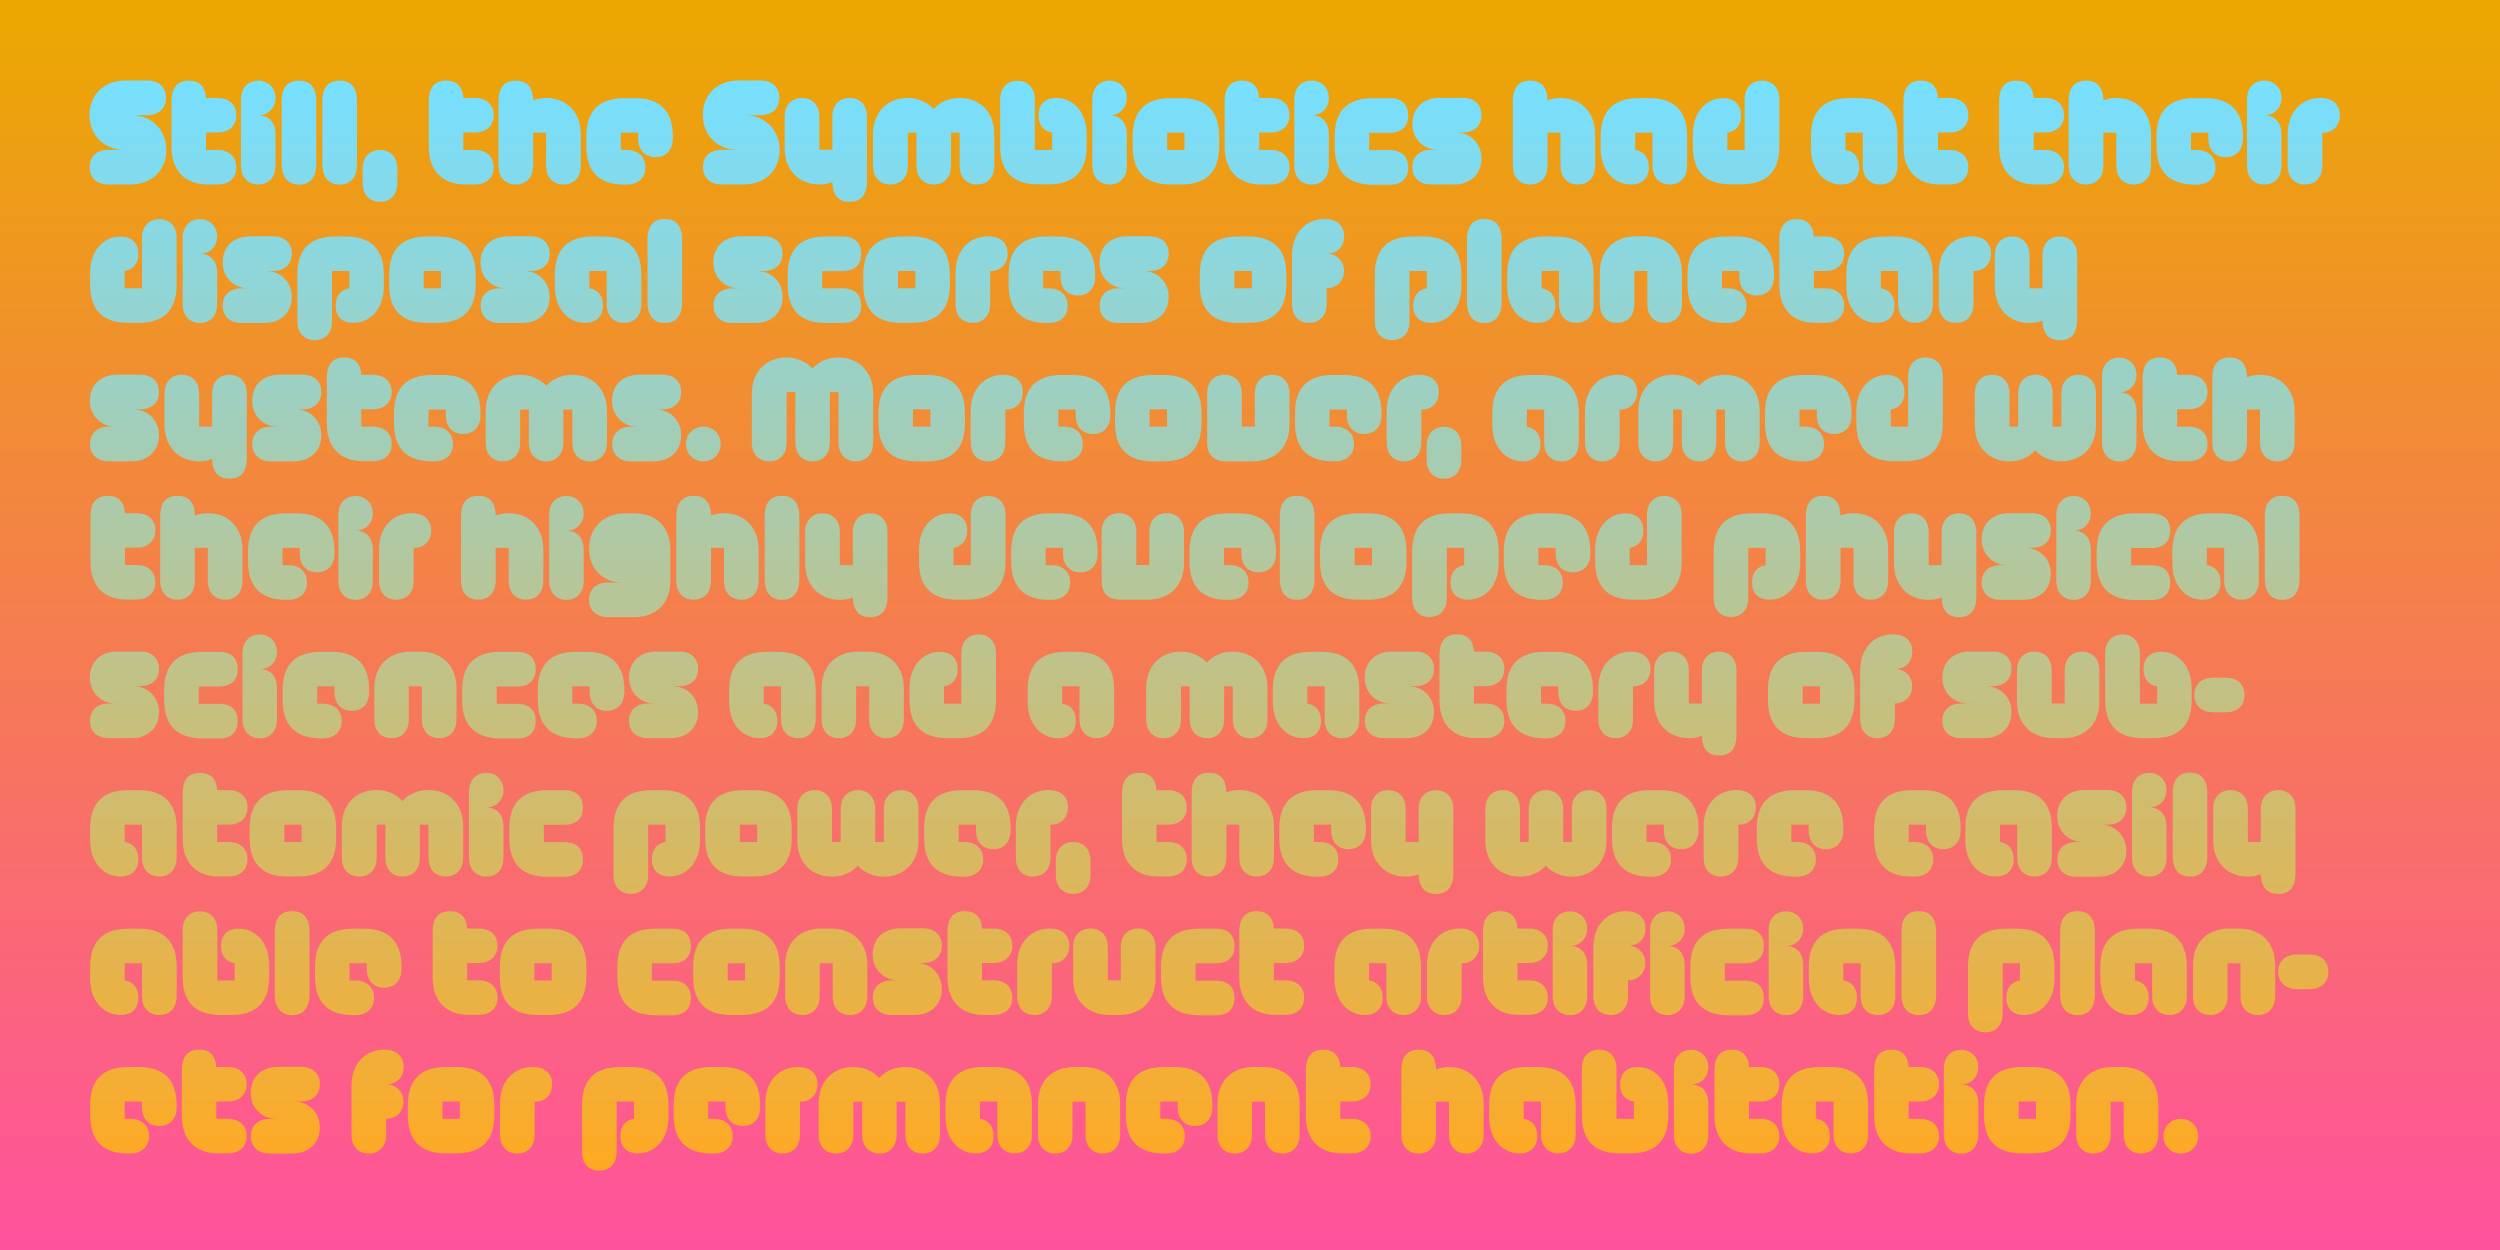
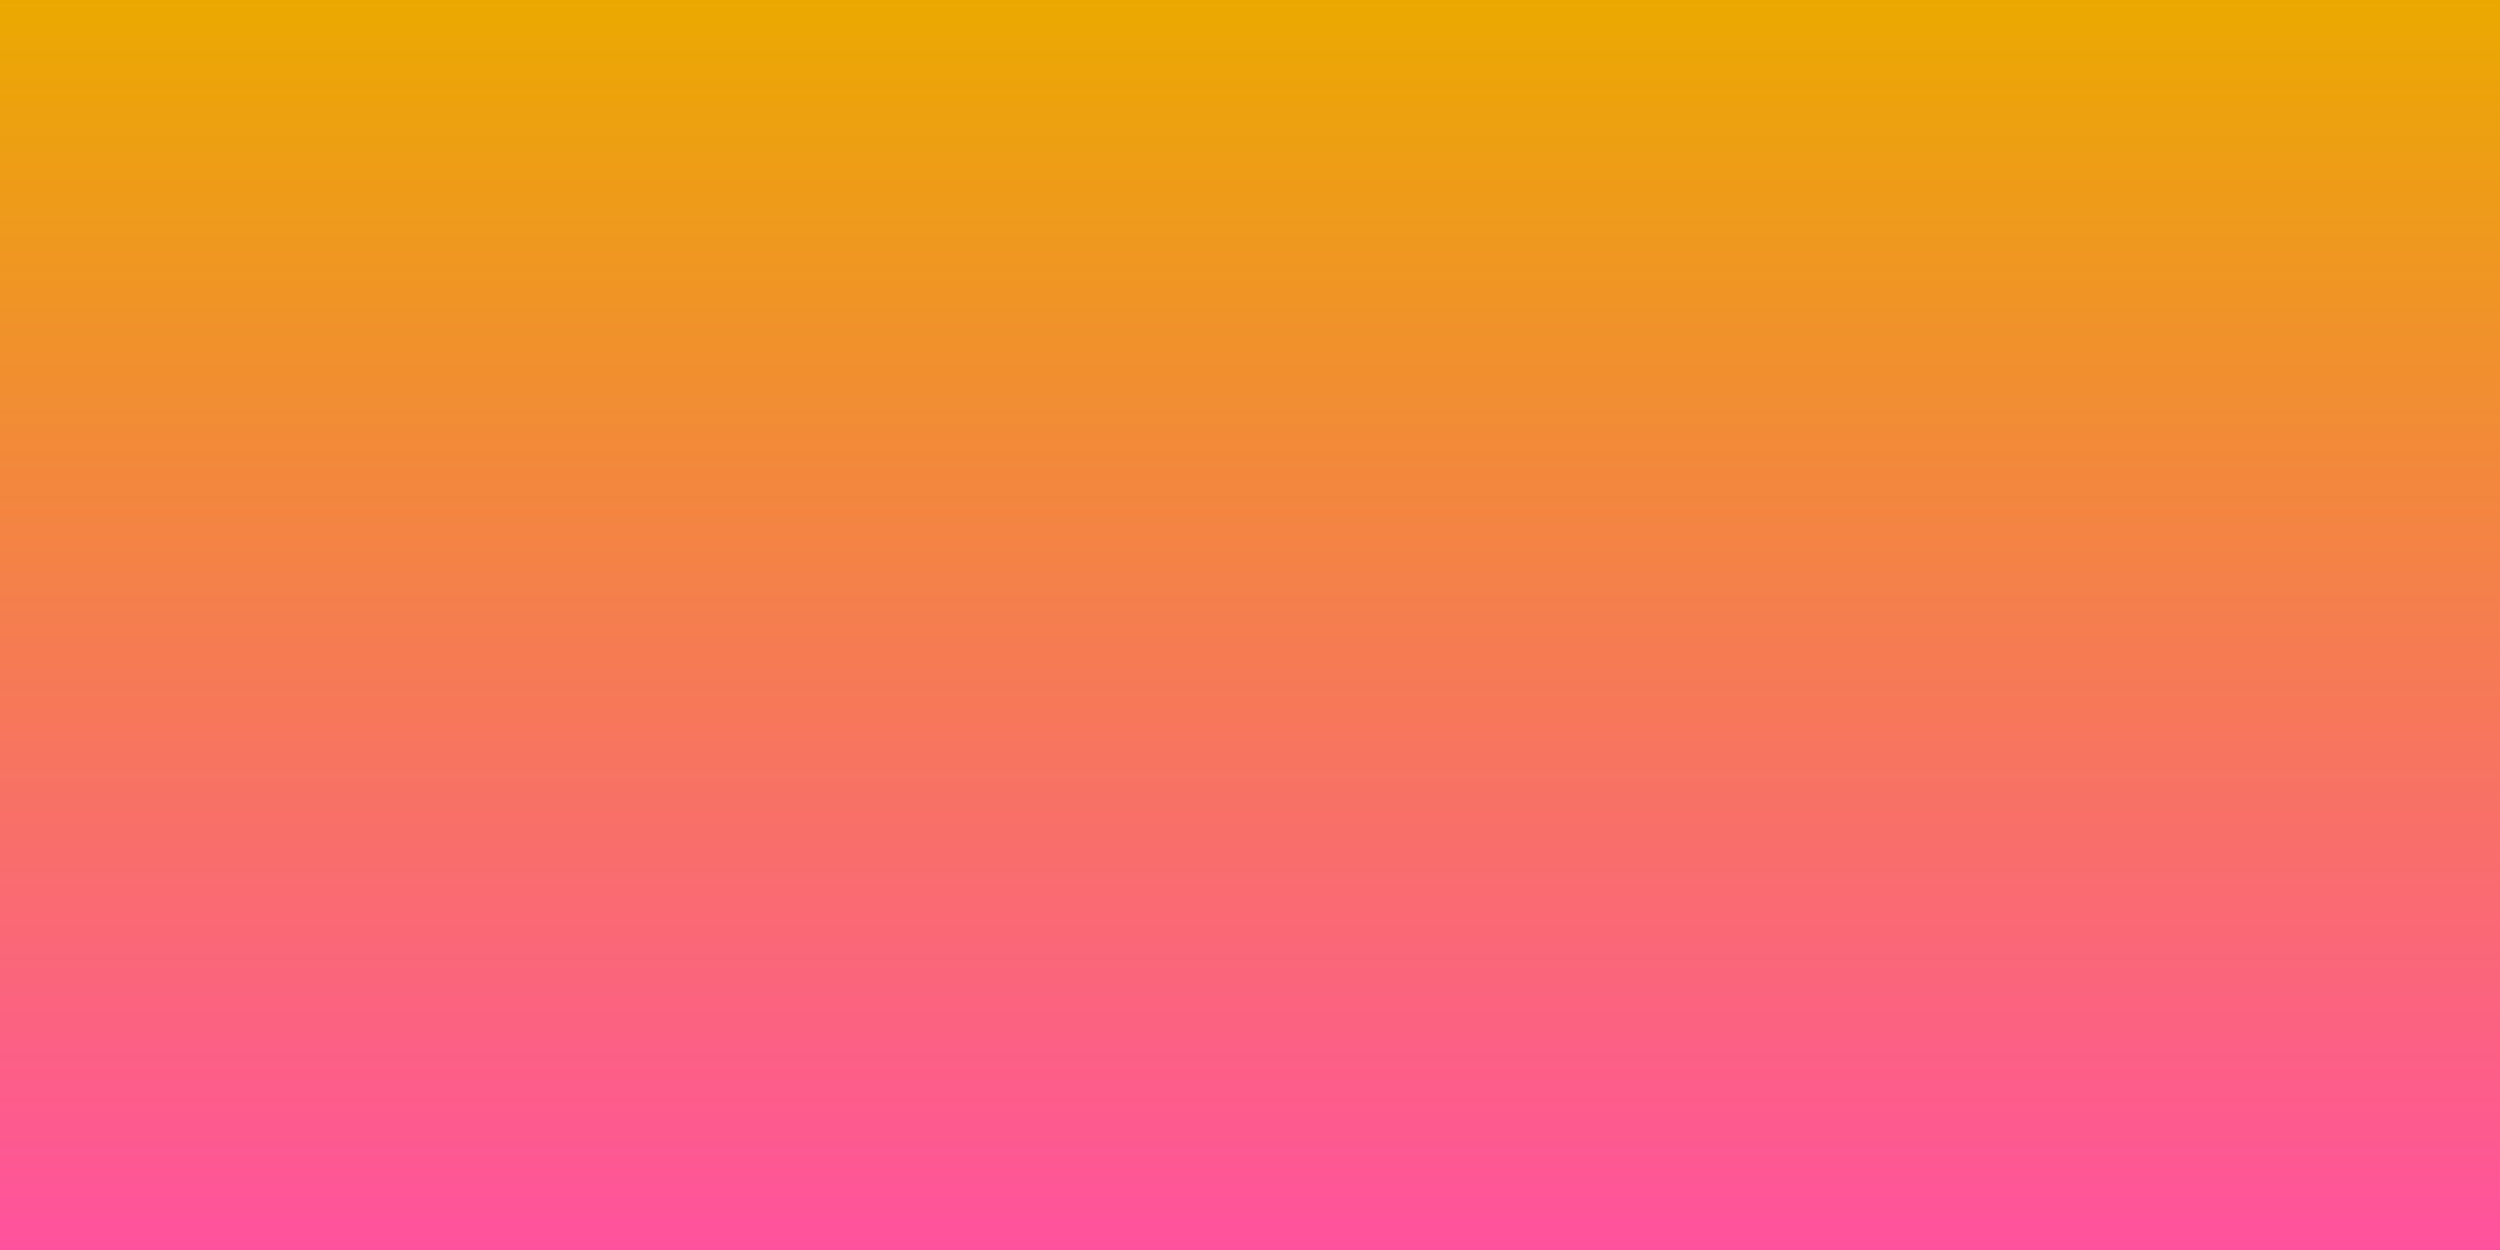
<svg xmlns="http://www.w3.org/2000/svg" version="1.1" id="Layer_1" x="0px" y="0px" viewBox="0 0 1500 750" style="enable-background:new 0 0 1500 750;" xml:space="preserve">
  <style type="text/css">
	.st0{fill:url(#SVGID_1_);}
	.st1{fill:url(#SVGID_00000181787631523046319470000009530491317400109707_);}
</style>
  <linearGradient id="SVGID_1_" gradientUnits="userSpaceOnUse" x1="750" y1="-0.724" x2="750" y2="749.276" gradientTransform="matrix(1 0 0 -1 0 749.276)">
    <stop offset="1.488880e-03" style="stop-color:#FF529E" />
    <stop offset="1" style="stop-color:#EBA900" />
  </linearGradient>
  <rect y="0" class="st0" width="1500" height="750" />
  <linearGradient id="SVGID_00000160907162799823413280000008519037789018374319_" gradientUnits="userSpaceOnUse" x1="728.809" y1="48.425" x2="728.809" y2="702.446">
    <stop offset="5.677883e-03" style="stop-color:#77DFFF" />
    <stop offset="1" style="stop-color:#FFA922" />
  </linearGradient>
-   <path style="fill:url(#SVGID_00000160907162799823413280000008519037789018374319_);" d="M53.8,100.3c0-6,3.8-10.4,11.4-10.4h9.3  c-12,0-20.8-8.8-20.8-20.8s8.3-20.8,21.8-20.8h12.7c7.5,0,11.4,4.4,11.4,10.4c0,6-3.9,10.4-11.4,10.4H79c11.9,0,20.8,8.8,20.8,20.8  s-8.3,20.8-21.8,20.8H65.2C57.6,110.7,53.8,106.3,53.8,100.3z M102.9,88.2V60.9c0-8.7,3.8-12.5,10.4-12.5c6,0,9.8,3.2,10.3,10.4h6.8  c7.5,0,11.4,4.4,11.4,10.3c0,6-3.9,10.4-11.4,10.4h-6.8V90h6.8c7.5,0,11.4,4.4,11.4,10.4c0,6-3.9,10.3-11.4,10.3h-5.8  C111.1,110.7,102.9,102.4,102.9,88.2z M144.6,99.3V59.8c0-7.5,4.5-11.4,10.4-11.4s10.3,4.4,10.3,10.4c0,6-4.4,10.4-10.3,10.4  c6,0,10.3,3.9,10.3,11.4v18.7c0,7.5-4.4,11.4-10.3,11.4S144.6,106.8,144.6,99.3z M169,98.2V60.9c0-8.7,3.8-12.5,10.4-12.5  c6.5,0,10.4,3.7,10.4,12.5v37.4c0,8.2-3.8,12.5-10.4,12.5C172.9,110.7,169,106.4,169,98.2z M193.4,98.2V60.9  c0-8.7,3.8-12.5,10.4-12.5c6.5,0,10.4,3.7,10.4,12.5v37.4c0,8.2-3.8,12.5-10.4,12.5C197.3,110.7,193.4,106.4,193.4,98.2z   M217.6,109.7v-8.3c0-7.5,4.4-11.4,10.4-11.4c6,0,10.4,3.9,10.4,11.4v8.3c0,7.5-4.4,11.4-10.4,11.4  C222,121.1,217.6,117.2,217.6,109.7z M257.3,88.2V60.9c0-8.7,3.8-12.5,10.4-12.5c6,0,9.8,3.2,10.3,10.4h6.8  c7.5,0,11.4,4.4,11.4,10.3c0,6-3.9,10.4-11.4,10.4H278V90h6.8c7.5,0,11.4,4.4,11.4,10.4c0,6-3.9,10.3-11.4,10.3H279  C265.5,110.7,257.3,102.4,257.3,88.2z M299.1,99.3V60.9c0-8.7,3.8-12.5,10.4-12.5c6.4,0,10.2,3.5,10.4,11.8c2.4-0.9,5-1.4,7.8-1.4  c11.9,0,20.8,8.2,20.8,21.8v18.7c0,7.5-4.4,11.4-10.4,11.4c-6,0-10.4-3.9-10.4-11.4V79.6h-7.8v19.7c0,7.5-4.4,11.4-10.4,11.4  C303.5,110.7,299.1,106.8,299.1,99.3z M351.8,87.9v-6.2c0-15,7.6-22.8,22.8-22.8h6.3c15.2,0,22.8,7.8,22.8,22.8v1.2  c0,7.5-4.4,11.4-10.4,11.4s-10.4-3.9-10.4-11.4v-3.3h-10.4v10.4h3.3c7.5,0,11.4,4.4,11.4,10.4c0,6-3.9,10.4-11.4,10.4h-1.2  C359.3,110.7,351.8,102.9,351.8,87.9z M421.8,100.3c0-6,3.8-10.4,11.4-10.4h9.3c-12,0-20.8-8.8-20.8-20.8s8.2-20.8,21.8-20.8h12.7  c7.5,0,11.4,4.4,11.4,10.4c0,6-3.9,10.4-11.4,10.4H447c11.9,0,20.8,8.8,20.8,20.8s-8.3,20.8-21.8,20.8h-12.7  C425.7,110.7,421.8,106.3,421.8,100.3z M499.4,109.3c-2.4,0.9-5,1.4-7.8,1.4c-11.9,0-20.8-8.3-20.8-21.8V70.2  c0-7.5,4.4-11.4,10.4-11.4c6,0,10.4,3.9,10.4,11.4v19.7h7.8V70.2c0-7.5,4.4-11.4,10.4-11.4c6,0,10.4,3.9,10.4,11.4v38.4  c0,8.7-3.8,12.5-10.4,12.5C503.4,121.1,499.6,117.5,499.4,109.3z M523.8,99.3V80.6c0-13.5,8.8-21.8,20.8-21.8  c6.3,0,11.8,2.5,15.6,6.6c3.7-4.2,9.2-6.6,15.6-6.6c11.9,0,20.8,8.2,20.8,21.8v18.7c0,7.5-4.4,11.4-10.4,11.4s-10.4-3.9-10.4-11.4  V79.6h-5.2v19.7c0,7.5-4.4,11.4-10.3,11.4s-10.4-3.9-10.4-11.4V79.6h-5.2v19.7c0,7.5-4.4,11.4-10.4,11.4  C528.2,110.7,523.8,106.8,523.8,99.3z M600.1,87.9v-28c0-7.5,4.4-11.4,10.4-11.4c6,0,10.4,3.9,10.4,11.4v30.1h10.4V79.5  c-5-0.6-8.2-4.5-8.2-10.1c0-6.9,3.9-10.6,10.7-10.6c9.9,0,18.2,8.2,18.2,21.7v7.3c0,15-7.6,22.8-22.8,22.8H623  C607.8,110.7,600.1,102.9,600.1,87.9z M655.4,99.3V59.8c0-7.5,4.5-11.4,10.4-11.4s10.3,4.4,10.3,10.4c0,6-4.4,10.4-10.3,10.4  c6,0,10.3,3.9,10.3,11.4v18.7c0,7.5-4.4,11.4-10.3,11.4S655.4,106.8,655.4,99.3z M679.6,87.9v-6.2c0-15,7.6-22.8,22.8-22.8h6.3  c15.2,0,22.8,7.8,22.8,22.8v6.2c0,15-7.6,22.8-22.8,22.8h-6.3C687.1,110.7,679.6,102.9,679.6,87.9z M710.7,89.9V79.6h-10.4v10.4  H710.7z M734.8,88.2V60.9c0-8.7,3.8-12.5,10.4-12.5c6,0,9.8,3.2,10.3,10.4h6.8c7.5,0,11.4,4.4,11.4,10.3c0,6-3.9,10.4-11.4,10.4  h-6.8V90h6.8c7.5,0,11.4,4.4,11.4,10.4c0,6-3.9,10.3-11.4,10.3h-5.8C743.1,110.7,734.8,102.4,734.8,88.2z M776.6,99.3V59.8  c0-7.5,4.5-11.4,10.4-11.4c6,0,10.3,4.4,10.3,10.4c0,6-4.4,10.4-10.3,10.4c6,0,10.3,3.9,10.3,11.4v18.7c0,7.5-4.4,11.4-10.3,11.4  C781.1,110.7,776.6,106.8,776.6,99.3z M800.8,87.9v-6.2c0-15,7.6-22.8,22.8-22.8h9.9c7.7,0,11.4,3.8,11.4,10.4  c0,6.5-3.7,10.4-11.4,10.4h-12v10.4h12c7.7,0,11.4,3.8,11.4,10.4c0,6.5-3.7,10.4-11.4,10.4h-9.9C808.3,110.7,800.8,102.9,800.8,87.9  z M847.4,100.3c0-6,3.9-10.4,11.4-10.4h4.2c-9,0-15.6-6.6-15.6-15.6c0-8.9,6.1-15.6,16.6-15.6h13.5c7.5,0,11.4,4.4,11.4,10.4  c0,6-3.9,10.4-11.4,10.4h-4.2c9,0,15.6,6.6,15.6,15.6c0,8.9-6.1,15.6-16.6,15.6h-13.5C851.3,110.7,847.4,106.3,847.4,100.3z   M907.7,99.3V60.9c0-8.7,3.8-12.5,10.4-12.5c6.4,0,10.2,3.5,10.4,11.8c2.4-0.9,5-1.4,7.8-1.4c11.9,0,20.8,8.2,20.8,21.8v18.7  c0,7.5-4.4,11.4-10.4,11.4s-10.4-3.9-10.4-11.4V79.6h-7.8v19.7c0,7.5-4.4,11.4-10.4,11.4C912.1,110.7,907.7,106.8,907.7,99.3z   M960.4,89v-7.3c0-15,7.6-22.8,22.8-22.8h6.3c15.2,0,22.8,7.8,22.8,22.8v17.6c0,7.5-4.4,11.4-10.4,11.4s-10.4-3.9-10.4-11.4V79.6  h-10.4V90c5,0.6,8.2,4.5,8.2,10.1c0,6.8-3.9,10.6-10.7,10.6C968.7,110.7,960.4,102.5,960.4,89z M1015.7,87.9v-7.3  c0-13.5,8.3-21.7,18.2-21.7c6.8,0,10.7,3.8,10.7,10.6c0,5.6-3.2,9.4-8.2,10.1v10.4h10.4V59.8c0-7.5,4.4-11.4,10.4-11.4  c6,0,10.4,3.9,10.4,11.4v28c0,15-7.6,22.8-22.8,22.8h-6.3C1023.3,110.7,1015.7,102.9,1015.7,87.9z M1086.6,89v-7.3  c0-15,7.6-22.8,22.8-22.8h6.3c15.2,0,22.8,7.8,22.8,22.8v17.6c0,7.5-4.4,11.4-10.4,11.4c-6,0-10.4-3.9-10.4-11.4V79.6h-10.4V90  c5,0.6,8.2,4.5,8.2,10.1c0,6.8-3.9,10.6-10.7,10.6C1094.9,110.7,1086.6,102.5,1086.6,89z M1142.1,88.2V60.9  c0-8.7,3.8-12.5,10.4-12.5c6,0,9.8,3.2,10.3,10.4h6.8c7.5,0,11.4,4.4,11.4,10.3c0,6-3.9,10.4-11.4,10.4h-6.8V90h6.8  c7.5,0,11.4,4.4,11.4,10.4c0,6-3.9,10.3-11.4,10.3h-5.8C1150.4,110.7,1142.1,102.4,1142.1,88.2z M1199.5,88.2V60.9  c0-8.7,3.8-12.5,10.4-12.5c6,0,9.8,3.2,10.3,10.4h6.8c7.5,0,11.4,4.4,11.4,10.3c0,6-3.9,10.4-11.4,10.4h-6.8V90h6.8  c7.5,0,11.4,4.4,11.4,10.4c0,6-3.9,10.3-11.4,10.3h-5.8C1207.7,110.7,1199.5,102.4,1199.5,88.2z M1241.2,99.3V60.9  c0-8.7,3.8-12.5,10.4-12.5c6.4,0,10.2,3.5,10.4,11.8c2.4-0.9,5-1.4,7.8-1.4c11.9,0,20.8,8.2,20.8,21.8v18.7  c0,7.5-4.4,11.4-10.4,11.4c-6,0-10.4-3.9-10.4-11.4V79.6h-7.8v19.7c0,7.5-4.4,11.4-10.4,11.4C1245.7,110.7,1241.2,106.8,1241.2,99.3  z M1293.9,87.9v-6.2c0-15,7.6-22.8,22.8-22.8h6.3c15.2,0,22.8,7.8,22.8,22.8v1.2c0,7.5-4.4,11.4-10.4,11.4c-6,0-10.4-3.9-10.4-11.4  v-3.3h-10.4v10.4h3.3c7.5,0,11.4,4.4,11.4,10.4c0,6-3.9,10.4-11.4,10.4h-1.2C1301.5,110.7,1293.9,102.9,1293.9,87.9z M1348.2,99.3  V59.8c0-7.5,4.5-11.4,10.4-11.4c6,0,10.3,4.4,10.3,10.4c0,6-4.4,10.4-10.3,10.4c6,0,10.3,3.9,10.3,11.4v18.7  c0,7.5-4.4,11.4-10.3,11.4C1352.6,110.7,1348.2,106.8,1348.2,99.3z M1372.6,99.3V80.6c0-13.5,8.4-21.8,19.6-21.8  c7.3,0,11.7,3.9,11.7,10.4c0,6.5-4.6,10.7-10.5,10.4v19.7c0,7.5-4.4,11.4-10.4,11.4C1377,110.7,1372.6,106.8,1372.6,99.3z   M54.1,170.9v-7.3c0-13.5,8.3-21.7,18.2-21.7c6.8,0,10.7,3.8,10.7,10.6c0,5.6-3.2,9.4-8.2,10.1V173h10.4v-30.1  c0-7.5,4.4-11.4,10.4-11.4c6,0,10.4,3.9,10.4,11.4v28c0,15-7.6,22.8-22.8,22.8h-6.3C61.6,193.8,54.1,185.9,54.1,170.9z M109.6,182.3  v-39.4c0-7.5,4.5-11.4,10.4-11.4c6,0,10.3,4.4,10.3,10.4c0,6-4.4,10.4-10.3,10.4c6,0,10.3,3.9,10.3,11.4v18.7  c0,7.5-4.4,11.4-10.3,11.4C114.1,193.8,109.6,189.9,109.6,182.3z M133.6,183.4c0-6,3.9-10.4,11.4-10.4h4.2c-9,0-15.6-6.6-15.6-15.6  c0-8.9,6.1-15.6,16.6-15.6h13.5c7.5,0,11.4,4.4,11.4,10.4c0,6-3.9,10.4-11.4,10.4h-4.2c9,0,15.6,6.6,15.6,15.6  c0,8.9-6.1,15.6-16.6,15.6h-13.5C137.5,193.8,133.6,189.3,133.6,183.4z M178.4,192.7v-28c0-15,7.6-22.8,22.8-22.8h6.3  c15.2,0,22.8,7.8,22.8,22.8v7.3c0,13.5-8.3,21.7-18.2,21.7c-6.9,0-10.7-3.7-10.7-10.5c0-5.7,3.2-9.5,8.2-10.2v-10.4h-10.4v30.1  c0,7.5-4.4,11.4-10.4,11.4C182.9,204.1,178.4,200.2,178.4,192.7z M233.5,170.9v-6.2c0-15,7.6-22.8,22.8-22.8h6.3  c15.2,0,22.8,7.8,22.8,22.8v6.2c0,15-7.6,22.8-22.8,22.8h-6.3C241,193.8,233.5,185.9,233.5,170.9z M264.6,173v-10.4h-10.4V173H264.6  z M288.4,183.4c0-6,3.9-10.4,11.4-10.4h4.1c-9,0-15.6-6.6-15.6-15.6c0-8.9,6.1-15.6,16.6-15.6h13.5c7.5,0,11.4,4.4,11.4,10.4  c0,6-3.9,10.4-11.4,10.4h-4.2c9,0,15.6,6.6,15.6,15.6c0,8.9-6.1,15.6-16.6,15.6h-13.5C292.3,193.8,288.4,189.3,288.4,183.4z   M332.9,172v-7.3c0-15,7.6-22.8,22.8-22.8h6.3c15.2,0,22.8,7.8,22.8,22.8v17.6c0,7.5-4.4,11.4-10.4,11.4s-10.4-3.9-10.4-11.4v-19.7  h-10.4V173c5,0.6,8.2,4.5,8.2,10.1c0,6.8-3.9,10.6-10.7,10.6C341.2,193.8,332.9,185.6,332.9,172z M388.5,181.3v-37.4  c0-8.7,3.8-12.5,10.4-12.5c6.5,0,10.4,3.7,10.4,12.5v37.4c0,8.2-3.8,12.5-10.4,12.5C392.3,193.8,388.5,189.5,388.5,181.3z   M428.1,183.4c0-6,3.9-10.4,11.4-10.4h4.1c-9,0-15.6-6.6-15.6-15.6c0-8.9,6.1-15.6,16.6-15.6h13.5c7.5,0,11.4,4.4,11.4,10.4  c0,6-3.9,10.4-11.4,10.4H454c9,0,15.6,6.6,15.6,15.6c0,8.9-6.1,15.6-16.6,15.6h-13.5C432,193.8,428.1,189.3,428.1,183.4z   M472.6,170.9v-6.2c0-15,7.6-22.8,22.8-22.8h9.9c7.7,0,11.4,3.8,11.4,10.4s-3.7,10.4-11.4,10.4h-12V173h12c7.7,0,11.4,3.8,11.4,10.4  c0,6.5-3.7,10.4-11.4,10.4h-9.9C480.2,193.8,472.6,185.9,472.6,170.9z M518,170.9v-6.2c0-15,7.6-22.8,22.8-22.8h6.3  c15.2,0,22.8,7.8,22.8,22.8v6.2c0,15-7.6,22.8-22.8,22.8h-6.3C525.6,193.8,518,185.9,518,170.9z M549.2,173v-10.4h-10.4V173H549.2z   M573.3,182.3v-18.7c0-13.5,8.4-21.8,19.6-21.8c7.3,0,11.7,3.9,11.7,10.4c0,6.5-4.6,10.7-10.5,10.4v19.7c0,7.5-4.4,11.4-10.4,11.4  C577.7,193.8,573.3,189.9,573.3,182.3z M605.2,170.9v-6.2c0-15,7.6-22.8,22.8-22.8h6.3c15.2,0,22.8,7.8,22.8,22.8v1.2  c0,7.5-4.4,11.4-10.4,11.4c-6,0-10.4-3.9-10.4-11.4v-3.3h-10.4V173h3.3c7.5,0,11.4,4.4,11.4,10.4c0,6-3.9,10.4-11.4,10.4H628  C612.7,193.8,605.2,185.9,605.2,170.9z M659.8,183.4c0-6,3.9-10.4,11.4-10.4h4.1c-9,0-15.6-6.6-15.6-15.6c0-8.9,6.1-15.6,16.6-15.6  h13.5c7.5,0,11.4,4.4,11.4,10.4c0,6-3.9,10.4-11.4,10.4h-4.2c9,0,15.6,6.6,15.6,15.6c0,8.9-6.1,15.6-16.6,15.6h-13.5  C663.7,193.8,659.8,189.3,659.8,183.4z M719.9,170.9v-6.2c0-15,7.6-22.8,22.8-22.8h6.3c15.2,0,22.8,7.8,22.8,22.8v6.2  c0,15-7.6,22.8-22.8,22.8h-6.3C727.5,193.8,719.9,185.9,719.9,170.9z M751.1,173v-10.4h-10.4V173H751.1z M775.2,182.3v-29.1  c0-13.5,8.4-21.8,19.6-21.8c7.3,0,11.7,3.9,11.7,10.4c0,6.5-4.5,10.4-10.5,10.4c6,0,10.4,4.4,10.4,10.4c0,6-4.4,10.3-10.4,10.3v9.4  c0,7.5-4.4,11.4-10.4,11.4C779.6,193.8,775.2,189.9,775.2,182.3z M824.9,192.7v-28c0-15,7.6-22.8,22.8-22.8h6.3  c15.2,0,22.8,7.8,22.8,22.8v7.3c0,13.5-8.3,21.7-18.2,21.7c-6.9,0-10.7-3.7-10.7-10.5c0-5.7,3.2-9.5,8.2-10.2v-10.4h-10.4v30.1  c0,7.5-4.4,11.4-10.4,11.4C829.3,204.1,824.9,200.2,824.9,192.7z M880.2,181.3v-37.4c0-8.7,3.8-12.5,10.4-12.5  c6.5,0,10.4,3.7,10.4,12.5v37.4c0,8.2-3.8,12.5-10.4,12.5C884,193.8,880.2,189.5,880.2,181.3z M904.3,172v-7.3  c0-15,7.6-22.8,22.8-22.8h6.3c15.2,0,22.8,7.8,22.8,22.8v17.6c0,7.5-4.4,11.4-10.4,11.4s-10.4-3.9-10.4-11.4v-19.7h-10.4V173  c5,0.6,8.2,4.5,8.2,10.1c0,6.8-3.9,10.6-10.7,10.6C912.6,193.8,904.3,185.6,904.3,172z M959.9,182.3v-18.7  c0-13.8,9.1-21.8,21.8-21.8h5.7c12.7,0,21.8,8,21.8,21.8v18.7c0,7.5-4.4,11.4-10.4,11.4s-10.4-3.9-10.4-11.4v-19.7h-7.8v19.7  c0,7.5-4.4,11.4-10.4,11.4C964.3,193.8,959.9,189.9,959.9,182.3z M1012.5,170.9v-6.2c0-15,7.6-22.8,22.8-22.8h6.3  c15.2,0,22.8,7.8,22.8,22.8v1.2c0,7.5-4.4,11.4-10.4,11.4c-6,0-10.4-3.9-10.4-11.4v-3.3h-10.4V173h3.3c7.5,0,11.4,4.4,11.4,10.4  c0,6-3.9,10.4-11.4,10.4h-1.2C1020.1,193.8,1012.5,185.9,1012.5,170.9z M1067.6,171.3v-27.3c0-8.7,3.8-12.5,10.4-12.5  c6,0,9.8,3.2,10.3,10.4h6.8c7.5,0,11.4,4.4,11.4,10.3c0,6-3.9,10.4-11.4,10.4h-6.8V173h6.8c7.5,0,11.4,4.4,11.4,10.4  s-3.9,10.3-11.4,10.3h-5.8C1075.8,193.8,1067.6,185.5,1067.6,171.3z M1107.8,172v-7.3c0-15,7.6-22.8,22.8-22.8h6.3  c15.2,0,22.8,7.8,22.8,22.8v17.6c0,7.5-4.4,11.4-10.4,11.4c-6,0-10.4-3.9-10.4-11.4v-19.7h-10.4V173c5,0.6,8.2,4.5,8.2,10.1  c0,6.8-3.9,10.6-10.7,10.6C1116.1,193.8,1107.8,185.6,1107.8,172z M1163.3,182.3v-18.7c0-13.5,8.4-21.8,19.6-21.8  c7.3,0,11.7,3.9,11.7,10.4c0,6.5-4.6,10.7-10.5,10.4v19.7c0,7.5-4.4,11.4-10.4,11.4C1167.7,193.8,1163.3,189.9,1163.3,182.3z   M1225.5,192.4c-2.4,0.9-5,1.4-7.8,1.4c-11.9,0-20.8-8.3-20.8-21.8v-18.7c0-7.5,4.4-11.4,10.4-11.4c6,0,10.4,3.9,10.4,11.4V173h7.8  v-19.7c0-7.5,4.4-11.4,10.4-11.4c6,0,10.4,3.9,10.4,11.4v38.4c0,8.7-3.8,12.5-10.4,12.5C1229.5,204.1,1225.7,200.6,1225.5,192.4z   M54,266.4c0-6,3.9-10.4,11.4-10.4h4.1c-9,0-15.6-6.6-15.6-15.6c0-8.9,6.1-15.6,16.6-15.6h13.5c7.5,0,11.4,4.4,11.4,10.4  s-3.9,10.4-11.4,10.4h-4.2c9,0,15.6,6.6,15.6,15.6c0,8.9-6.1,15.6-16.6,15.6H65.4C57.9,276.8,54,272.4,54,266.4z M127.3,275.4  c-2.4,0.9-5,1.4-7.8,1.4c-11.9,0-20.8-8.3-20.8-21.8v-18.7c0-7.5,4.4-11.4,10.4-11.4c6,0,10.4,3.9,10.4,11.4V256h7.8v-19.7  c0-7.5,4.4-11.4,10.4-11.4c6,0,10.4,3.9,10.4,11.4v38.4c0,8.7-3.8,12.5-10.4,12.5C131.3,287.2,127.5,283.7,127.3,275.4z   M151.3,266.4c0-6,3.9-10.4,11.4-10.4h4.2c-9,0-15.6-6.6-15.6-15.6c0-8.9,6.1-15.6,16.6-15.6h13.5c7.5,0,11.4,4.4,11.4,10.4  s-3.9,10.4-11.4,10.4h-4.2c9,0,15.6,6.6,15.6,15.6c0,8.9-6.1,15.6-16.6,15.6h-13.5C155.2,276.8,151.3,272.4,151.3,266.4z   M196.1,254.3V227c0-8.7,3.8-12.5,10.4-12.5c6,0,9.8,3.2,10.3,10.4h6.8c7.5,0,11.4,4.4,11.4,10.3s-3.9,10.4-11.4,10.4h-6.8v10.4h6.8  c7.5,0,11.4,4.4,11.4,10.4c0,6-3.9,10.3-11.4,10.3h-5.8C204.4,276.8,196.1,268.6,196.1,254.3z M236.4,254v-6.2  c0-15,7.6-22.8,22.8-22.8h6.3c15.2,0,22.8,7.8,22.8,22.8v1.2c0,7.5-4.4,11.4-10.4,11.4s-10.4-3.9-10.4-11.4v-3.3h-10.4V256h3.3  c7.5,0,11.4,4.4,11.4,10.4c0,6-3.9,10.4-11.4,10.4h-1.2C243.9,276.8,236.4,269,236.4,254z M291.4,265.4v-18.7  c0-13.5,8.8-21.8,20.8-21.8c6.3,0,11.8,2.5,15.6,6.6c3.7-4.2,9.2-6.6,15.6-6.6c11.9,0,20.8,8.2,20.8,21.8v18.7  c0,7.5-4.4,11.4-10.4,11.4s-10.4-3.9-10.4-11.4v-19.7H338v19.7c0,7.5-4.4,11.4-10.3,11.4s-10.4-3.9-10.4-11.4v-19.7h-5.2v19.7  c0,7.5-4.4,11.4-10.4,11.4C295.8,276.8,291.4,272.9,291.4,265.4z M367.3,266.4c0-6,3.9-10.4,11.4-10.4h4.1c-9,0-15.6-6.6-15.6-15.6  c0-8.9,6.1-15.6,16.6-15.6h13.5c7.5,0,11.4,4.4,11.4,10.4s-3.9,10.4-11.4,10.4h-4.2c9,0,15.6,6.6,15.6,15.6  c0,8.9-6.1,15.6-16.6,15.6h-13.5C371.2,276.8,367.3,272.4,367.3,266.4z M411.6,266.4c0-6,4.4-10.4,10.4-10.4s10.4,4.4,10.4,10.4  c0,6-4.4,10.4-10.4,10.4S411.6,272.4,411.6,266.4z M451.1,265.4v-29.1c0-13.5,8.8-21.8,20.8-21.8c6.3,0,11.8,2.5,15.6,6.6  c3.7-4.2,9.2-6.6,15.6-6.6c11.9,0,20.8,8.3,20.8,21.8v29.1c0,7.5-4.4,11.4-10.4,11.4c-6,0-10.4-3.9-10.4-11.4v-30.1h-5.2v30.1  c0,7.5-4.4,11.4-10.3,11.4s-10.4-3.9-10.4-11.4v-30.1h-5.2v30.1c0,7.5-4.4,11.4-10.4,11.4S451.1,272.9,451.1,265.4z M527.1,254v-6.2  c0-15,7.6-22.8,22.8-22.8h6.3c15.2,0,22.8,7.8,22.8,22.8v6.2c0,15-7.6,22.8-22.8,22.8h-6.3C534.7,276.8,527.1,269,527.1,254z   M558.2,256v-10.4h-10.4V256H558.2z M582.4,265.4v-18.7c0-13.5,8.4-21.8,19.6-21.8c7.3,0,11.7,3.9,11.7,10.4  c0,6.5-4.6,10.7-10.5,10.4v19.7c0,7.5-4.4,11.4-10.4,11.4C586.8,276.8,582.4,272.9,582.4,265.4z M614.3,254v-6.2  c0-15,7.6-22.8,22.8-22.8h6.3c15.2,0,22.8,7.8,22.8,22.8v1.2c0,7.5-4.4,11.4-10.4,11.4s-10.4-3.9-10.4-11.4v-3.3H635V256h3.3  c7.5,0,11.4,4.4,11.4,10.4c0,6-3.9,10.4-11.4,10.4H637C621.8,276.8,614.3,269,614.3,254z M669,254v-6.2c0-15,7.6-22.8,22.8-22.8h6.3  c15.2,0,22.8,7.8,22.8,22.8v6.2c0,15-7.6,22.8-22.8,22.8h-6.3C676.6,276.8,669,269,669,254z M700.2,256v-10.4h-10.4V256H700.2z   M724.3,265.4v-29.1c0-7.5,4.4-11.4,10.4-11.4s10.4,3.9,10.4,11.4V256h7.8v-19.7c0-7.5,4.4-11.4,10.4-11.4s10.4,3.9,10.4,11.4V255  c0,13.8-9.1,21.8-21.8,21.8h-16.1C728.2,276.8,724.3,272.9,724.3,265.4z M777,254v-6.2c0-15,7.6-22.8,22.8-22.8h6.3  c15.2,0,22.8,7.8,22.8,22.8v1.2c0,7.5-4.4,11.4-10.4,11.4c-6,0-10.4-3.9-10.4-11.4v-3.3h-10.4V256h3.3c7.5,0,11.4,4.4,11.4,10.4  c0,6-3.9,10.4-11.4,10.4h-1.2C784.6,276.8,777,269,777,254z M832,265.4v-18.7c0-13.5,8.4-21.8,19.6-21.8c7.3,0,11.7,3.9,11.7,10.4  c0,6.5-4.6,10.7-10.5,10.4v19.7c0,7.5-4.4,11.4-10.4,11.4C836.4,276.8,832,272.9,832,265.4z M856,275.8v-8.3  c0-7.5,4.4-11.4,10.4-11.4s10.4,3.9,10.4,11.4v8.3c0,7.5-4.4,11.4-10.4,11.4S856,283.3,856,275.8z M895.4,255.1v-7.3  c0-15,7.6-22.8,22.8-22.8h6.3c15.2,0,22.8,7.8,22.8,22.8v17.6c0,7.5-4.4,11.4-10.4,11.4s-10.4-3.9-10.4-11.4v-19.7h-10.4v10.4  c5,0.6,8.2,4.5,8.2,10.1c0,6.8-3.9,10.6-10.7,10.6C903.7,276.8,895.4,268.6,895.4,255.1z M951,265.4v-18.7  c0-13.5,8.4-21.8,19.6-21.8c7.3,0,11.7,3.9,11.7,10.4c0,6.5-4.6,10.7-10.5,10.4v19.7c0,7.5-4.4,11.4-10.4,11.4  C955.4,276.8,951,272.9,951,265.4z M983,265.4v-18.7c0-13.5,8.8-21.8,20.8-21.8c6.3,0,11.8,2.5,15.6,6.6c3.7-4.2,9.2-6.6,15.6-6.6  c11.9,0,20.8,8.2,20.8,21.8v18.7c0,7.5-4.4,11.4-10.4,11.4c-6,0-10.4-3.9-10.4-11.4v-19.7h-5.2v19.7c0,7.5-4.4,11.4-10.3,11.4  c-6,0-10.4-3.9-10.4-11.4v-19.7h-5.2v19.7c0,7.5-4.4,11.4-10.4,11.4C987.4,276.8,983,272.9,983,265.4z M1059,254v-6.2  c0-15,7.6-22.8,22.8-22.8h6.3c15.2,0,22.8,7.8,22.8,22.8v1.2c0,7.5-4.4,11.4-10.4,11.4c-6,0-10.4-3.9-10.4-11.4v-3.3h-10.4V256h3.3  c7.5,0,11.4,4.4,11.4,10.4c0,6-3.9,10.4-11.4,10.4h-1.2C1066.6,276.8,1059,269,1059,254z M1113.8,254v-7.3  c0-13.5,8.3-21.7,18.2-21.7c6.8,0,10.7,3.8,10.7,10.6c0,5.6-3.2,9.4-8.2,10.1V256h10.4v-30.1c0-7.5,4.4-11.4,10.4-11.4  c6,0,10.4,3.9,10.4,11.4v28c0,15-7.6,22.8-22.8,22.8h-6.3C1121.4,276.8,1113.8,269,1113.8,254z M1184.9,255v-18.7  c0-7.5,4.4-11.4,10.4-11.4c6,0,10.4,3.9,10.4,11.4V256h5.2v-19.7c0-7.5,4.4-11.4,10.4-11.4c6,0,10.3,3.9,10.3,11.4V256h5.2v-19.7  c0-7.5,4.4-11.4,10.4-11.4c6,0,10.4,3.9,10.4,11.4V255c0,13.5-8.8,21.8-20.8,21.8c-6.4,0-11.9-2.5-15.6-6.6  c-3.7,4.2-9.2,6.6-15.6,6.6C1193.7,276.8,1184.9,268.6,1184.9,255z M1261.2,265.4v-39.4c0-7.5,4.5-11.4,10.4-11.4  c6,0,10.3,4.4,10.3,10.4c0,6-4.4,10.4-10.3,10.4c6,0,10.3,3.9,10.3,11.4v18.7c0,7.5-4.4,11.4-10.3,11.4  C1265.7,276.8,1261.2,272.9,1261.2,265.4z M1285.6,254.3V227c0-8.7,3.8-12.5,10.4-12.5c6,0,9.8,3.2,10.3,10.4h6.8  c7.5,0,11.4,4.4,11.4,10.3s-3.9,10.4-11.4,10.4h-6.8v10.4h6.8c7.5,0,11.4,4.4,11.4,10.4c0,6-3.9,10.3-11.4,10.3h-5.8  C1293.9,276.8,1285.6,268.6,1285.6,254.3z M1327.4,265.4V227c0-8.7,3.8-12.5,10.4-12.5c6.4,0,10.2,3.5,10.4,11.8  c2.4-0.9,5-1.4,7.8-1.4c11.9,0,20.8,8.2,20.8,21.8v18.7c0,7.5-4.4,11.4-10.4,11.4c-6,0-10.4-3.9-10.4-11.4v-19.7h-7.8v19.7  c0,7.5-4.4,11.4-10.4,11.4C1331.8,276.8,1327.4,272.9,1327.4,265.4z M54.3,337.4V310c0-8.7,3.8-12.5,10.4-12.5  c6,0,9.8,3.2,10.3,10.4h6.8c7.5,0,11.4,4.4,11.4,10.3s-3.9,10.4-11.4,10.4H75v10.4h6.8c7.5,0,11.4,4.4,11.4,10.4  s-3.9,10.3-11.4,10.3h-5.8C62.6,359.9,54.3,351.6,54.3,337.4z M96.1,348.4V310c0-8.7,3.8-12.5,10.4-12.5c6.4,0,10.2,3.5,10.4,11.8  c2.4-0.9,5-1.4,7.8-1.4c11.9,0,20.8,8.2,20.8,21.8v18.7c0,7.5-4.4,11.4-10.4,11.4s-10.4-3.9-10.4-11.4v-19.7h-7.8v19.7  c0,7.5-4.4,11.4-10.4,11.4C100.5,359.9,96.1,356,96.1,348.4z M148.8,337v-6.2c0-15,7.6-22.8,22.8-22.8h6.3  c15.2,0,22.8,7.8,22.8,22.8v1.2c0,7.5-4.4,11.4-10.4,11.4c-6,0-10.4-3.9-10.4-11.4v-3.3h-10.4v10.4h3.3c7.5,0,11.4,4.4,11.4,10.4  c0,6-3.9,10.4-11.4,10.4h-1.2C156.4,359.9,148.8,352,148.8,337z M203,348.4V309c0-7.5,4.5-11.4,10.4-11.4s10.3,4.4,10.3,10.4  c0,6-4.4,10.4-10.3,10.4c6,0,10.3,3.9,10.3,11.4v18.7c0,7.5-4.4,11.4-10.3,11.4S203,356,203,348.4z M227.4,348.4v-18.7  c0-13.5,8.4-21.8,19.6-21.8c7.3,0,11.7,3.9,11.7,10.4c0,6.5-4.6,10.7-10.5,10.4v19.7c0,7.5-4.4,11.4-10.4,11.4  C231.8,359.9,227.4,356,227.4,348.4z M276.6,348.4V310c0-8.7,3.8-12.5,10.4-12.5c6.4,0,10.2,3.5,10.4,11.8c2.4-0.9,5-1.4,7.8-1.4  c11.9,0,20.8,8.2,20.8,21.8v18.7c0,7.5-4.4,11.4-10.4,11.4s-10.4-3.9-10.4-11.4v-19.7h-7.8v19.7c0,7.5-4.4,11.4-10.4,11.4  C281,359.9,276.6,356,276.6,348.4z M329.5,348.4V309c0-7.5,4.5-11.4,10.4-11.4s10.3,4.4,10.3,10.4c0,6-4.4,10.4-10.3,10.4  c6,0,10.3,3.9,10.3,11.4v18.7c0,7.5-4.4,11.4-10.3,11.4S329.5,356,329.5,348.4z M353.4,359.9c0-6,3.9-10.4,11.4-10.4h8.1  c-10.8,0-19.5-8-19.5-20.2c0-12.2,8.3-21.3,21.8-21.3h5.2c13.5,0,21.8,8.3,21.8,21.8v18.7c0,13.5-8.3,21.8-21.8,21.8h-15.6  C357.3,370.2,353.4,365.8,353.4,359.9z M405.8,348.4V310c0-8.7,3.8-12.5,10.4-12.5c6.4,0,10.2,3.5,10.4,11.8c2.4-0.9,5-1.4,7.8-1.4  c11.9,0,20.8,8.2,20.8,21.8v18.7c0,7.5-4.4,11.4-10.4,11.4s-10.4-3.9-10.4-11.4v-19.7h-7.8v19.7c0,7.5-4.4,11.4-10.4,11.4  C410.3,359.9,405.8,356,405.8,348.4z M458.8,347.4V310c0-8.7,3.8-12.5,10.4-12.5c6.5,0,10.4,3.7,10.4,12.5v37.4  c0,8.2-3.8,12.5-10.4,12.5C462.6,359.9,458.8,355.6,458.8,347.4z M511.7,358.5c-2.4,0.9-5,1.4-7.8,1.4c-11.9,0-20.8-8.3-20.8-21.8  v-18.7c0-7.5,4.4-11.4,10.4-11.4c6,0,10.4,3.9,10.4,11.4v19.7h7.8v-19.7c0-7.5,4.4-11.4,10.4-11.4c6,0,10.4,3.9,10.4,11.4v38.4  c0,8.7-3.8,12.5-10.4,12.5C515.7,370.2,511.9,366.7,511.7,358.5z M551.4,337v-7.3c0-13.5,8.3-21.7,18.2-21.7  c6.8,0,10.7,3.8,10.7,10.6c0,5.6-3.2,9.4-8.2,10.1v10.4h10.4V309c0-7.5,4.4-11.4,10.4-11.4s10.4,3.9,10.4,11.4v28  c0,15-7.6,22.8-22.8,22.8h-6.3C559,359.9,551.4,352,551.4,337z M606.7,337v-6.2c0-15,7.6-22.8,22.8-22.8h6.3  c15.2,0,22.8,7.8,22.8,22.8v1.2c0,7.5-4.4,11.4-10.4,11.4s-10.4-3.9-10.4-11.4v-3.3h-10.4v10.4h3.3c7.5,0,11.4,4.4,11.4,10.4  c0,6-3.9,10.4-11.4,10.4h-1.2C614.3,359.9,606.7,352,606.7,337z M661,348.4v-29.1c0-7.5,4.4-11.4,10.4-11.4c6,0,10.4,3.9,10.4,11.4  v19.7h7.8v-19.7c0-7.5,4.4-11.4,10.4-11.4s10.4,3.9,10.4,11.4v18.7c0,13.8-9.1,21.8-21.8,21.8h-16.1C664.9,359.9,661,356,661,348.4z   M713.7,337v-6.2c0-15,7.6-22.8,22.8-22.8h6.3c15.2,0,22.8,7.8,22.8,22.8v1.2c0,7.5-4.4,11.4-10.4,11.4s-10.4-3.9-10.4-11.4v-3.3  h-10.4v10.4h3.3c7.5,0,11.4,4.4,11.4,10.4c0,6-3.9,10.4-11.4,10.4h-1.2C721.2,359.9,713.7,352,713.7,337z M767.9,347.4V310  c0-8.7,3.8-12.5,10.4-12.5c6.5,0,10.4,3.7,10.4,12.5v37.4c0,8.2-3.8,12.5-10.4,12.5C771.7,359.9,767.9,355.6,767.9,347.4z M792,337  v-6.2c0-15,7.6-22.8,22.8-22.8h6.3c15.2,0,22.8,7.8,22.8,22.8v6.2c0,15-7.6,22.8-22.8,22.8h-6.3C799.6,359.9,792,352,792,337z   M823.2,339.1v-10.4h-10.4v10.4H823.2z M847.3,358.8v-28c0-15,7.6-22.8,22.8-22.8h6.3c15.2,0,22.8,7.8,22.8,22.8v7.3  c0,13.5-8.3,21.7-18.2,21.7c-6.8,0-10.7-3.7-10.7-10.5c0-5.7,3.2-9.5,8.2-10.2v-10.4h-10.4v30.1c0,7.5-4.4,11.4-10.4,11.4  S847.3,366.3,847.3,358.8z M902.3,337v-6.2c0-15,7.6-22.8,22.8-22.8h6.3c15.2,0,22.8,7.8,22.8,22.8v1.2c0,7.5-4.4,11.4-10.4,11.4  c-6,0-10.4-3.9-10.4-11.4v-3.3H923v10.4h3.3c7.5,0,11.4,4.4,11.4,10.4c0,6-3.9,10.4-11.4,10.4h-1.2C909.9,359.9,902.3,352,902.3,337  z M957.1,337v-7.3c0-13.5,8.3-21.7,18.2-21.7c6.8,0,10.7,3.8,10.7,10.6c0,5.6-3.2,9.4-8.2,10.1v10.4h10.4V309  c0-7.5,4.4-11.4,10.4-11.4c6,0,10.4,3.9,10.4,11.4v28c0,15-7.6,22.8-22.8,22.8h-6.3C964.7,359.9,957.1,352,957.1,337z M1028.2,358.8  v-28c0-15,7.6-22.8,22.8-22.8h6.3c15.2,0,22.8,7.8,22.8,22.8v7.3c0,13.5-8.3,21.7-18.2,21.7c-6.9,0-10.7-3.7-10.7-10.5  c0-5.7,3.2-9.5,8.2-10.2v-10.4H1049v30.1c0,7.5-4.4,11.4-10.4,11.4C1032.6,370.2,1028.2,366.3,1028.2,358.8z M1083.5,348.4V310  c0-8.7,3.8-12.5,10.4-12.5c6.4,0,10.2,3.5,10.4,11.8c2.4-0.9,5-1.4,7.8-1.4c11.9,0,20.8,8.2,20.8,21.8v18.7  c0,7.5-4.4,11.4-10.4,11.4c-6,0-10.4-3.9-10.4-11.4v-19.7h-7.8v19.7c0,7.5-4.4,11.4-10.4,11.4C1087.9,359.9,1083.5,356,1083.5,348.4  z M1165,358.5c-2.4,0.9-5,1.4-7.8,1.4c-11.9,0-20.8-8.3-20.8-21.8v-18.7c0-7.5,4.4-11.4,10.4-11.4c6,0,10.4,3.9,10.4,11.4v19.7h7.8  v-19.7c0-7.5,4.4-11.4,10.4-11.4c6,0,10.4,3.9,10.4,11.4v38.4c0,8.7-3.8,12.5-10.4,12.5C1169,370.2,1165.2,366.7,1165,358.5z   M1189,349.5c0-6,3.9-10.4,11.4-10.4h4.2c-9,0-15.6-6.6-15.6-15.6c0-8.9,6.1-15.6,16.6-15.6h13.5c7.5,0,11.4,4.4,11.4,10.4  s-3.9,10.4-11.4,10.4h-4.2c9,0,15.6,6.6,15.6,15.6c0,8.9-6.1,15.6-16.6,15.6h-13.5C1192.9,359.9,1189,355.4,1189,349.5z   M1233.8,348.4V309c0-7.5,4.5-11.4,10.4-11.4s10.3,4.4,10.3,10.4c0,6-4.4,10.4-10.3,10.4c6,0,10.3,3.9,10.3,11.4v18.7  c0,7.5-4.4,11.4-10.3,11.4S1233.8,356,1233.8,348.4z M1258,337v-6.2c0-15,7.6-22.8,22.8-22.8h9.9c7.7,0,11.4,3.8,11.4,10.4  s-3.7,10.4-11.4,10.4h-12v10.4h12c7.7,0,11.4,3.8,11.4,10.4c0,6.5-3.7,10.4-11.4,10.4h-9.9C1265.5,359.9,1258,352,1258,337z   M1303.4,338.1v-7.3c0-15,7.6-22.8,22.8-22.8h6.3c15.2,0,22.8,7.8,22.8,22.8v17.6c0,7.5-4.4,11.4-10.4,11.4c-6,0-10.4-3.9-10.4-11.4  v-19.7h-10.4v10.4c5,0.6,8.2,4.5,8.2,10.1c0,6.8-3.9,10.6-10.7,10.6C1311.7,359.9,1303.4,351.7,1303.4,338.1z M1358.9,347.4V310  c0-8.7,3.8-12.5,10.4-12.5c6.5,0,10.4,3.7,10.4,12.5v37.4c0,8.2-3.8,12.5-10.4,12.5C1362.8,359.9,1358.9,355.6,1358.9,347.4z   M54,432.5c0-6,3.9-10.4,11.4-10.4h4.1c-9,0-15.6-6.6-15.6-15.6c0-8.9,6.1-15.6,16.6-15.6h13.5c7.5,0,11.4,4.4,11.4,10.4  c0,6-3.9,10.4-11.4,10.4h-4.2c9,0,15.6,6.6,15.6,15.6c0,8.9-6.1,15.6-16.6,15.6H65.4C57.9,442.9,54,438.5,54,432.5z M98.5,420.1  v-6.2c0-15,7.6-22.8,22.8-22.8h9.9c7.7,0,11.4,3.8,11.4,10.4s-3.7,10.4-11.4,10.4h-12v10.4h12c7.7,0,11.4,3.8,11.4,10.4  c0,6.5-3.7,10.4-11.4,10.4h-9.9C106.1,442.9,98.5,435.1,98.5,420.1z M145.5,431.5v-39.4c0-7.5,4.5-11.4,10.4-11.4  s10.3,4.4,10.3,10.4c0,6-4.4,10.4-10.3,10.4c6,0,10.3,3.9,10.3,11.4v18.7c0,7.5-4.4,11.4-10.3,11.4S145.5,439,145.5,431.5z   M169.6,420.1v-6.2c0-15,7.6-22.8,22.8-22.8h6.3c15.2,0,22.8,7.8,22.8,22.8v1.2c0,7.5-4.4,11.4-10.4,11.4c-6,0-10.4-3.9-10.4-11.4  v-3.3h-10.4v10.4h3.3c7.5,0,11.4,4.4,11.4,10.4c0,6-3.9,10.4-11.4,10.4h-1.2C177.2,442.9,169.6,435.1,169.6,420.1z M224.6,431.5  v-18.7c0-13.8,9.1-21.8,21.8-21.8h5.7c12.7,0,21.8,8,21.8,21.8v18.7c0,7.5-4.4,11.4-10.4,11.4s-10.4-3.9-10.4-11.4v-19.7h-7.8v19.7  c0,7.5-4.4,11.4-10.4,11.4C229,442.9,224.6,439,224.6,431.5z M277.3,420.1v-6.2c0-15,7.6-22.8,22.8-22.8h9.9  c7.7,0,11.4,3.8,11.4,10.4s-3.7,10.4-11.4,10.4h-12v10.4h12c7.7,0,11.4,3.8,11.4,10.4c0,6.5-3.7,10.4-11.4,10.4h-9.9  C284.9,442.9,277.3,435.1,277.3,420.1z M322.7,420.1v-6.2c0-15,7.6-22.8,22.8-22.8h6.3c15.2,0,22.8,7.8,22.8,22.8v1.2  c0,7.5-4.4,11.4-10.4,11.4c-6,0-10.4-3.9-10.4-11.4v-3.3h-10.4v10.4h3.3c7.5,0,11.4,4.4,11.4,10.4c0,6-3.9,10.4-11.4,10.4h-1.2  C330.3,442.9,322.7,435.1,322.7,420.1z M377.4,432.5c0-6,3.9-10.4,11.4-10.4h4.2c-9,0-15.6-6.6-15.6-15.6c0-8.9,6.1-15.6,16.6-15.6  h13.5c7.5,0,11.4,4.4,11.4,10.4c0,6-3.9,10.4-11.4,10.4h-4.2c9,0,15.6,6.6,15.6,15.6c0,8.9-6.1,15.6-16.6,15.6h-13.5  C381.3,442.9,377.4,438.5,377.4,432.5z M437.5,421.2v-7.3c0-15,7.6-22.8,22.8-22.8h6.3c15.2,0,22.8,7.8,22.8,22.8v17.6  c0,7.5-4.4,11.4-10.4,11.4s-10.4-3.9-10.4-11.4v-19.7h-10.4v10.4c5,0.6,8.2,4.5,8.2,10.1c0,6.8-3.9,10.6-10.7,10.6  C445.8,442.9,437.5,434.7,437.5,421.2z M493,431.5v-18.7c0-13.8,9.1-21.8,21.8-21.8h5.7c12.7,0,21.8,8,21.8,21.8v18.7  c0,7.5-4.4,11.4-10.4,11.4s-10.4-3.9-10.4-11.4v-19.7h-7.8v19.7c0,7.5-4.4,11.4-10.4,11.4S493,439,493,431.5z M545.7,420.1v-7.3  c0-13.5,8.3-21.7,18.2-21.7c6.8,0,10.7,3.8,10.7,10.6c0,5.6-3.2,9.4-8.2,10.1v10.4h10.4v-30.1c0-7.5,4.4-11.4,10.4-11.4  s10.4,3.9,10.4,11.4v28c0,15-7.6,22.8-22.8,22.8h-6.3C553.3,442.9,545.7,435.1,545.7,420.1z M616.6,421.2v-7.3  c0-15,7.6-22.8,22.8-22.8h6.3c15.2,0,22.8,7.8,22.8,22.8v17.6c0,7.5-4.4,11.4-10.4,11.4s-10.4-3.9-10.4-11.4v-19.7h-10.4v10.4  c5,0.6,8.2,4.5,8.2,10.1c0,6.8-3.9,10.6-10.7,10.6C624.9,442.9,616.6,434.7,616.6,421.2z M687.7,431.5v-18.7  c0-13.5,8.8-21.8,20.8-21.8c6.3,0,11.8,2.5,15.6,6.6c3.7-4.2,9.2-6.6,15.6-6.6c11.9,0,20.8,8.2,20.8,21.8v18.7  c0,7.5-4.4,11.4-10.4,11.4s-10.4-3.9-10.4-11.4v-19.7h-5.2v19.7c0,7.5-4.4,11.4-10.3,11.4s-10.4-3.9-10.4-11.4v-19.7h-5.2v19.7  c0,7.5-4.4,11.4-10.4,11.4S687.7,439,687.7,431.5z M763.7,421.2v-7.3c0-15,7.6-22.8,22.8-22.8h6.3c15.2,0,22.8,7.8,22.8,22.8v17.6  c0,7.5-4.4,11.4-10.4,11.4s-10.4-3.9-10.4-11.4v-19.7h-10.4v10.4c5,0.6,8.2,4.5,8.2,10.1c0,6.8-3.9,10.6-10.7,10.6  C772.1,442.9,763.7,434.7,763.7,421.2z M818.9,432.5c0-6,3.9-10.4,11.4-10.4h4.1c-9,0-15.6-6.6-15.6-15.6c0-8.9,6.1-15.6,16.6-15.6  H849c7.5,0,11.4,4.4,11.4,10.4c0,6-3.9,10.4-11.4,10.4h-4.2c9,0,15.6,6.6,15.6,15.6c0,8.9-6.1,15.6-16.6,15.6h-13.5  C822.8,442.9,818.9,438.5,818.9,432.5z M863.7,420.4v-27.3c0-8.7,3.8-12.5,10.4-12.5c6,0,9.8,3.2,10.3,10.4h6.8  c7.5,0,11.4,4.4,11.4,10.3c0,6-3.9,10.4-11.4,10.4h-6.8v10.4h6.8c7.5,0,11.4,4.4,11.4,10.4s-3.9,10.3-11.4,10.3h-5.8  C872,442.9,863.7,434.7,863.7,420.4z M903.9,420.1v-6.2c0-15,7.6-22.8,22.8-22.8h6.3c15.2,0,22.8,7.8,22.8,22.8v1.2  c0,7.5-4.4,11.4-10.4,11.4s-10.4-3.9-10.4-11.4v-3.3h-10.4v10.4h3.3c7.5,0,11.4,4.4,11.4,10.4c0,6-3.9,10.4-11.4,10.4h-1.2  C911.5,442.9,903.9,435.1,903.9,420.1z M959,431.5v-18.7c0-13.5,8.4-21.8,19.6-21.8c7.3,0,11.7,3.9,11.7,10.4  c0,6.5-4.6,10.7-10.5,10.4v19.7c0,7.5-4.4,11.4-10.4,11.4S959,439,959,431.5z M1021.1,441.5c-2.4,0.9-5,1.4-7.8,1.4  c-11.9,0-20.8-8.3-20.8-21.8v-18.7c0-7.5,4.4-11.4,10.4-11.4c6,0,10.4,3.9,10.4,11.4v19.7h7.8v-19.7c0-7.5,4.4-11.4,10.4-11.4  c6,0,10.4,3.9,10.4,11.4v38.4c0,8.7-3.8,12.5-10.4,12.5C1025.1,453.3,1021.3,449.8,1021.1,441.5z M1060.8,420.1v-6.2  c0-15,7.6-22.8,22.8-22.8h6.3c15.2,0,22.8,7.8,22.8,22.8v6.2c0,15-7.6,22.8-22.8,22.8h-6.3C1068.4,442.9,1060.8,435.1,1060.8,420.1z   M1092,422.2v-10.4h-10.4v10.4H1092z M1116.1,431.5v-29.1c0-13.5,8.4-21.8,19.6-21.8c7.3,0,11.7,3.9,11.7,10.4  c0,6.5-4.5,10.4-10.5,10.4c6,0,10.4,4.4,10.4,10.4c0,6-4.4,10.3-10.4,10.3v9.4c0,7.5-4.4,11.4-10.4,11.4  C1120.5,442.9,1116.1,439,1116.1,431.5z M1165.4,432.5c0-6,3.9-10.4,11.4-10.4h4.2c-9,0-15.6-6.6-15.6-15.6  c0-8.9,6.1-15.6,16.6-15.6h13.5c7.5,0,11.4,4.4,11.4,10.4c0,6-3.9,10.4-11.4,10.4h-4.2c9,0,15.6,6.6,15.6,15.6  c0,8.9-6.1,15.6-16.6,15.6h-13.5C1169.3,442.9,1165.4,438.5,1165.4,432.5z M1210.2,421.1v-18.7c0-7.5,4.4-11.4,10.4-11.4  c6,0,10.4,3.9,10.4,11.4v19.7h7.8v-19.7c0-7.5,4.4-11.4,10.4-11.4c6,0,10.4,3.9,10.4,11.4v18.7c0,13.8-9.1,21.8-21.8,21.8h-5.7  C1219.3,442.9,1210.2,434.9,1210.2,421.1z M1263.1,420.1v-28c0-7.5,4.4-11.4,10.4-11.4c6,0,10.4,3.9,10.4,11.4v30.1h10.4v-10.4  c-5-0.6-8.2-4.5-8.2-10.1c0-6.9,3.9-10.6,10.7-10.6c9.9,0,18.2,8.2,18.2,21.7v7.3c0,15-7.6,22.8-22.8,22.8h-6.3  C1270.8,442.9,1263.1,435.1,1263.1,420.1z M1316.6,417c0-6,3.9-10.4,11.4-10.4h7.3c7.5,0,11.4,4.4,11.4,10.4c0,6-3.9,10.4-11.4,10.4  h-7.3C1320.5,427.3,1316.6,422.9,1316.6,417z M54.1,504.2v-7.3c0-15,7.6-22.8,22.8-22.8h6.3c15.2,0,22.8,7.8,22.8,22.8v17.6  c0,7.5-4.4,11.4-10.4,11.4c-6,0-10.4-3.9-10.4-11.4v-19.7H74.8v10.4c5,0.6,8.2,4.5,8.2,10.1c0,6.8-3.9,10.6-10.7,10.6  C62.4,526,54.1,517.8,54.1,504.2z M109.6,503.5v-27.3c0-8.7,3.8-12.5,10.4-12.5c6,0,9.8,3.2,10.3,10.4h6.8c7.5,0,11.4,4.4,11.4,10.3  s-3.9,10.4-11.4,10.4h-6.8v10.4h6.8c7.5,0,11.4,4.4,11.4,10.4s-3.9,10.3-11.4,10.3h-5.8C117.9,526,109.6,517.7,109.6,503.5z   M149.8,503.1v-6.2c0-15,7.6-22.8,22.8-22.8h6.3c15.2,0,22.8,7.8,22.8,22.8v6.2c0,15-7.6,22.8-22.8,22.8h-6.3  C157.4,526,149.8,518.1,149.8,503.1z M181,505.2v-10.4h-10.4v10.4H181z M205.1,514.5v-18.7c0-13.5,8.8-21.8,20.8-21.8  c6.3,0,11.8,2.5,15.6,6.6c3.7-4.2,9.2-6.6,15.6-6.6c11.9,0,20.8,8.2,20.8,21.8v18.7c0,7.5-4.4,11.4-10.4,11.4s-10.4-3.9-10.4-11.4  v-19.7h-5.2v19.7c0,7.5-4.4,11.4-10.3,11.4c-6,0-10.4-3.9-10.4-11.4v-19.7h-5.2v19.7c0,7.5-4.4,11.4-10.4,11.4  C209.5,526,205.1,522.1,205.1,514.5z M281.4,514.5v-39.4c0-7.5,4.5-11.4,10.4-11.4s10.3,4.4,10.3,10.4c0,6-4.4,10.4-10.3,10.4  c6,0,10.3,3.9,10.3,11.4v18.7c0,7.5-4.4,11.4-10.3,11.4S281.4,522.1,281.4,514.5z M305.6,503.1v-6.2c0-15,7.6-22.8,22.8-22.8h9.9  c7.7,0,11.4,3.8,11.4,10.4s-3.7,10.4-11.4,10.4h-12v10.4h12c7.7,0,11.4,3.8,11.4,10.4c0,6.5-3.7,10.4-11.4,10.4h-9.9  C313.1,526,305.6,518.1,305.6,503.1z M368.1,524.9v-28c0-15,7.6-22.8,22.8-22.8h6.3c15.2,0,22.8,7.8,22.8,22.8v7.3  c0,13.5-8.3,21.7-18.2,21.7c-6.8,0-10.7-3.7-10.7-10.5c0-5.7,3.2-9.5,8.2-10.2v-10.4h-10.4v30.1c0,7.5-4.4,11.4-10.4,11.4  S368.1,532.4,368.1,524.9z M423.1,503.1v-6.2c0-15,7.6-22.8,22.8-22.8h6.3c15.2,0,22.8,7.8,22.8,22.8v6.2c0,15-7.6,22.8-22.8,22.8  h-6.3C430.7,526,423.1,518.1,423.1,503.1z M454.3,505.2v-10.4h-10.4v10.4H454.3z M478.4,504.2v-18.7c0-7.5,4.4-11.4,10.4-11.4  s10.4,3.9,10.4,11.4v19.7h5.2v-19.7c0-7.5,4.4-11.4,10.4-11.4s10.3,3.9,10.3,11.4v19.7h5.2v-19.7c0-7.5,4.4-11.4,10.4-11.4  s10.4,3.9,10.4,11.4v18.7c0,13.5-8.8,21.8-20.8,21.8c-6.4,0-11.9-2.5-15.6-6.6c-3.7,4.2-9.2,6.6-15.6,6.6  C487.2,526,478.4,517.7,478.4,504.2z M554.5,503.1v-6.2c0-15,7.6-22.8,22.8-22.8h6.3c15.2,0,22.8,7.8,22.8,22.8v1.2  c0,7.5-4.4,11.4-10.4,11.4s-10.4-3.9-10.4-11.4v-3.3h-10.4v10.4h3.3c7.5,0,11.4,4.4,11.4,10.4c0,6-3.9,10.4-11.4,10.4h-1.2  C562,526,554.5,518.1,554.5,503.1z M609.5,514.5v-18.7c0-13.5,8.4-21.8,19.6-21.8c7.3,0,11.7,3.9,11.7,10.4  c0,6.5-4.6,10.7-10.5,10.4v19.7c0,7.5-4.4,11.4-10.4,11.4C613.9,526,609.5,522.1,609.5,514.5z M633.5,524.9v-8.3  c0-7.5,4.4-11.4,10.4-11.4s10.4,3.9,10.4,11.4v8.3c0,7.5-4.4,11.4-10.4,11.4S633.5,532.4,633.5,524.9z M673.2,503.5v-27.3  c0-8.7,3.8-12.5,10.4-12.5c6,0,9.8,3.2,10.3,10.4h6.8c7.5,0,11.4,4.4,11.4,10.3s-3.9,10.4-11.4,10.4h-6.8v10.4h6.8  c7.5,0,11.4,4.4,11.4,10.4s-3.9,10.3-11.4,10.3h-5.8C681.4,526,673.2,517.7,673.2,503.5z M715,514.5v-38.4c0-8.7,3.8-12.5,10.4-12.5  c6.4,0,10.2,3.5,10.4,11.8c2.4-0.9,5-1.4,7.8-1.4c11.9,0,20.8,8.2,20.8,21.8v18.7c0,7.5-4.4,11.4-10.4,11.4s-10.4-3.9-10.4-11.4  v-19.7h-7.8v19.7c0,7.5-4.4,11.4-10.4,11.4C719.4,526,715,522.1,715,514.5z M767.6,503.1v-6.2c0-15,7.6-22.8,22.8-22.8h6.3  c15.2,0,22.8,7.8,22.8,22.8v1.2c0,7.5-4.4,11.4-10.4,11.4c-6,0-10.4-3.9-10.4-11.4v-3.3h-10.4v10.4h3.3c7.5,0,11.4,4.4,11.4,10.4  c0,6-3.9,10.4-11.4,10.4h-1.2C775.2,526,767.6,518.1,767.6,503.1z M851.2,524.6c-2.4,0.9-5,1.4-7.8,1.4c-11.9,0-20.8-8.3-20.8-21.8  v-18.7c0-7.5,4.4-11.4,10.4-11.4s10.4,3.9,10.4,11.4v19.7h7.8v-19.7c0-7.5,4.4-11.4,10.4-11.4S872,478,872,485.5v38.4  c0,8.7-3.8,12.5-10.4,12.5C855.2,536.3,851.4,532.8,851.2,524.6z M891.2,504.2v-18.7c0-7.5,4.4-11.4,10.4-11.4s10.4,3.9,10.4,11.4  v19.7h5.2v-19.7c0-7.5,4.4-11.4,10.4-11.4s10.3,3.9,10.3,11.4v19.7h5.2v-19.7c0-7.5,4.4-11.4,10.4-11.4s10.4,3.9,10.4,11.4v18.7  c0,13.5-8.8,21.8-20.8,21.8c-6.4,0-11.9-2.5-15.6-6.6c-3.7,4.2-9.2,6.6-15.6,6.6C900,526,891.2,517.7,891.2,504.2z M967.2,503.1  v-6.2c0-15,7.6-22.8,22.8-22.8h6.3c15.2,0,22.8,7.8,22.8,22.8v1.2c0,7.5-4.4,11.4-10.4,11.4c-6,0-10.4-3.9-10.4-11.4v-3.3h-10.4  v10.4h3.3c7.5,0,11.4,4.4,11.4,10.4c0,6-3.9,10.4-11.4,10.4H990C974.8,526,967.2,518.1,967.2,503.1z M1022.2,514.5v-18.7  c0-13.5,8.4-21.8,19.6-21.8c7.3,0,11.7,3.9,11.7,10.4c0,6.5-4.6,10.7-10.5,10.4v19.7c0,7.5-4.4,11.4-10.4,11.4  C1026.7,526,1022.2,522.1,1022.2,514.5z M1054.1,503.1v-6.2c0-15,7.6-22.8,22.8-22.8h6.3c15.2,0,22.8,7.8,22.8,22.8v1.2  c0,7.5-4.4,11.4-10.4,11.4c-6,0-10.4-3.9-10.4-11.4v-3.3h-10.4v10.4h3.3c7.5,0,11.4,4.4,11.4,10.4c0,6-3.9,10.4-11.4,10.4h-1.2  C1061.7,526,1054.1,518.1,1054.1,503.1z M1124.5,503.1v-6.2c0-15,7.6-22.8,22.8-22.8h6.3c15.2,0,22.8,7.8,22.8,22.8v1.2  c0,7.5-4.4,11.4-10.4,11.4c-6,0-10.4-3.9-10.4-11.4v-3.3h-10.4v10.4h3.3c7.5,0,11.4,4.4,11.4,10.4c0,6-3.9,10.4-11.4,10.4h-1.2  C1132,526,1124.5,518.1,1124.5,503.1z M1179.2,504.2v-7.3c0-15,7.6-22.8,22.8-22.8h6.3c15.2,0,22.8,7.8,22.8,22.8v17.6  c0,7.5-4.4,11.4-10.4,11.4c-6,0-10.4-3.9-10.4-11.4v-19.7H1200v10.4c5,0.6,8.2,4.5,8.2,10.1c0,6.8-3.9,10.6-10.7,10.6  C1187.5,526,1179.2,517.8,1179.2,504.2z M1234.4,515.6c0-6,3.9-10.4,11.4-10.4h4.1c-9,0-15.6-6.6-15.6-15.6  c0-8.9,6.1-15.6,16.6-15.6h13.5c7.5,0,11.4,4.4,11.4,10.4s-3.9,10.4-11.4,10.4h-4.2c9,0,15.6,6.6,15.6,15.6  c0,8.9-6.1,15.6-16.6,15.6h-13.5C1238.3,526,1234.4,521.6,1234.4,515.6z M1279.2,514.5v-39.4c0-7.5,4.5-11.4,10.4-11.4  c6,0,10.3,4.4,10.3,10.4c0,6-4.4,10.4-10.3,10.4c6,0,10.3,3.9,10.3,11.4v18.7c0,7.5-4.4,11.4-10.3,11.4  C1283.7,526,1279.2,522.1,1279.2,514.5z M1303.6,513.5v-37.4c0-8.7,3.8-12.5,10.4-12.5c6.5,0,10.4,3.7,10.4,12.5v37.4  c0,8.2-3.8,12.5-10.4,12.5C1307.4,526,1303.6,521.7,1303.6,513.5z M1356.5,524.6c-2.4,0.9-5,1.4-7.8,1.4c-11.9,0-20.8-8.3-20.8-21.8  v-18.7c0-7.5,4.4-11.4,10.4-11.4c6,0,10.4,3.9,10.4,11.4v19.7h7.8v-19.7c0-7.5,4.4-11.4,10.4-11.4s10.4,3.9,10.4,11.4v38.4  c0,8.7-3.8,12.5-10.4,12.5C1360.5,536.3,1356.7,532.8,1356.5,524.6z M54.1,587.3V580c0-15,7.6-22.8,22.8-22.8h6.3  c15.2,0,22.8,7.8,22.8,22.8v17.6c0,7.5-4.4,11.4-10.4,11.4c-6,0-10.4-3.9-10.4-11.4v-19.7H74.8v10.4c5,0.6,8.2,4.5,8.2,10.1  c0,6.8-3.9,10.6-10.7,10.6C62.4,609,54.1,600.8,54.1,587.3z M109.6,586.2v-28c0-7.5,4.4-11.4,10.4-11.4c6,0,10.4,3.9,10.4,11.4v30.1  h10.4v-10.4c-5-0.6-8.2-4.5-8.2-10.1c0-6.9,3.9-10.6,10.7-10.6c9.9,0,18.2,8.2,18.2,21.7v7.3c0,15-7.6,22.8-22.8,22.8h-6.3  C117.2,609,109.6,601.2,109.6,586.2z M164.9,596.6v-37.4c0-8.7,3.8-12.5,10.4-12.5c6.5,0,10.4,3.7,10.4,12.5v37.4  c0,8.2-3.8,12.5-10.4,12.5C168.7,609,164.9,604.8,164.9,596.6z M189,586.2V580c0-15,7.6-22.8,22.8-22.8h6.3  c15.2,0,22.8,7.8,22.8,22.8v1.2c0,7.5-4.4,11.4-10.4,11.4c-6,0-10.4-3.9-10.4-11.4v-3.3h-10.4v10.4h3.3c7.5,0,11.4,4.4,11.4,10.4  c0,6-3.9,10.4-11.4,10.4h-1.2C196.6,609,189,601.2,189,586.2z M259.6,586.5v-27.3c0-8.7,3.8-12.5,10.4-12.5c6,0,9.8,3.2,10.3,10.4  h6.8c7.5,0,11.4,4.4,11.4,10.3s-3.9,10.4-11.4,10.4h-6.8v10.4h6.8c7.5,0,11.4,4.4,11.4,10.4s-3.9,10.3-11.4,10.3h-5.8  C267.9,609,259.6,600.8,259.6,586.5z M299.9,586.2V580c0-15,7.6-22.8,22.8-22.8h6.3c15.2,0,22.8,7.8,22.8,22.8v6.2  c0,15-7.6,22.8-22.8,22.8h-6.3C307.4,609,299.9,601.2,299.9,586.2z M331,588.3v-10.4h-10.4v10.4H331z M370.4,586.2V580  c0-15,7.6-22.8,22.8-22.8h9.9c7.7,0,11.4,3.8,11.4,10.4c0,6.5-3.7,10.4-11.4,10.4h-12v10.4h12c7.7,0,11.4,3.8,11.4,10.4  c0,6.5-3.7,10.4-11.4,10.4h-9.9C378,609,370.4,601.2,370.4,586.2z M415.9,586.2V580c0-15,7.6-22.8,22.8-22.8h6.3  c15.2,0,22.8,7.8,22.8,22.8v6.2c0,15-7.6,22.8-22.8,22.8h-6.3C423.4,609,415.9,601.2,415.9,586.2z M447,588.3v-10.4h-10.4v10.4H447z   M471.1,597.6v-18.7c0-13.8,9.1-21.8,21.8-21.8h5.7c12.7,0,21.8,8,21.8,21.8v18.7c0,7.5-4.4,11.4-10.4,11.4c-6,0-10.4-3.9-10.4-11.4  v-19.7h-7.8v19.7c0,7.5-4.4,11.4-10.4,11.4C475.6,609,471.1,605.1,471.1,597.6z M523.7,598.6c0-6,3.9-10.4,11.4-10.4h4.1  c-9,0-15.6-6.6-15.6-15.6c0-8.9,6.1-15.6,16.6-15.6h13.5c7.5,0,11.4,4.4,11.4,10.4s-3.9,10.4-11.4,10.4h-4.2c9,0,15.6,6.6,15.6,15.6  c0,8.9-6.1,15.6-16.6,15.6h-13.5C527.6,609,523.7,604.6,523.7,598.6z M568.5,586.5v-27.3c0-8.7,3.8-12.5,10.4-12.5  c6,0,9.8,3.2,10.3,10.4h6.8c7.5,0,11.4,4.4,11.4,10.3s-3.9,10.4-11.4,10.4h-6.8v10.4h6.8c7.5,0,11.4,4.4,11.4,10.4  S603.6,609,596,609h-5.8C576.8,609,568.5,600.8,568.5,586.5z M610.3,597.6v-18.7c0-13.5,8.4-21.8,19.6-21.8  c7.3,0,11.7,3.9,11.7,10.4c0,6.5-4.6,10.7-10.5,10.4v19.7c0,7.5-4.4,11.4-10.4,11.4C614.7,609,610.3,605.1,610.3,597.6z   M643.9,587.2v-18.7c0-7.5,4.4-11.4,10.4-11.4s10.4,3.9,10.4,11.4v19.7h7.8v-19.7c0-7.5,4.4-11.4,10.4-11.4s10.4,3.9,10.4,11.4v18.7  c0,13.8-9.1,21.8-21.8,21.8h-5.7C653,609,643.9,601,643.9,587.2z M696.6,586.2V580c0-15,7.6-22.8,22.8-22.8h9.9  c7.7,0,11.4,3.8,11.4,10.4c0,6.5-3.7,10.4-11.4,10.4h-12v10.4h12c7.7,0,11.4,3.8,11.4,10.4c0,6.5-3.7,10.4-11.4,10.4h-9.9  C704.2,609,696.6,601.2,696.6,586.2z M743.6,586.5v-27.3c0-8.7,3.8-12.5,10.4-12.5c6,0,9.8,3.2,10.3,10.4h6.8  c7.5,0,11.4,4.4,11.4,10.3s-3.9,10.4-11.4,10.4h-6.8v10.4h6.8c7.5,0,11.4,4.4,11.4,10.4s-3.9,10.3-11.4,10.3h-5.8  C751.8,609,743.6,600.8,743.6,586.5z M800.7,587.3V580c0-15,7.6-22.8,22.8-22.8h6.3c15.2,0,22.8,7.8,22.8,22.8v17.6  c0,7.5-4.4,11.4-10.4,11.4c-6,0-10.4-3.9-10.4-11.4v-19.7h-10.4v10.4c5,0.6,8.2,4.5,8.2,10.1c0,6.8-3.9,10.6-10.7,10.6  C809,609,800.7,600.8,800.7,587.3z M856.2,597.6v-18.7c0-13.5,8.4-21.8,19.6-21.8c7.3,0,11.7,3.9,11.7,10.4  c0,6.5-4.6,10.7-10.5,10.4v19.7c0,7.5-4.4,11.4-10.4,11.4S856.2,605.1,856.2,597.6z M889.8,586.5v-27.3c0-8.7,3.8-12.5,10.4-12.5  c6,0,9.8,3.2,10.3,10.4h6.8c7.5,0,11.4,4.4,11.4,10.3s-3.9,10.4-11.4,10.4h-6.8v10.4h6.8c7.5,0,11.4,4.4,11.4,10.4  s-3.9,10.3-11.4,10.3h-5.8C898,609,889.8,600.8,889.8,586.5z M931.6,597.6v-39.4c0-7.5,4.5-11.4,10.4-11.4s10.3,4.4,10.3,10.4  c0,6-4.4,10.4-10.3,10.4c6,0,10.3,3.9,10.3,11.4v18.7c0,7.5-4.4,11.4-10.3,11.4S931.6,605.1,931.6,597.6z M956,597.6v-29.1  c0-13.5,8.4-21.8,19.6-21.8c7.3,0,11.7,3.9,11.7,10.4c0,6.5-4.5,10.4-10.5,10.4c6,0,10.4,4.4,10.4,10.4c0,6-4.4,10.3-10.4,10.3v9.4  c0,7.5-4.4,11.4-10.4,11.4S956,605.1,956,597.6z M990.1,597.6v-39.4c0-7.5,4.5-11.4,10.4-11.4c6,0,10.3,4.4,10.3,10.4  c0,6-4.4,10.4-10.3,10.4c6,0,10.3,3.9,10.3,11.4v18.7c0,7.5-4.4,11.4-10.3,11.4C994.5,609,990.1,605.1,990.1,597.6z M1014.2,586.2  V580c0-15,7.6-22.8,22.8-22.8h9.9c7.7,0,11.4,3.8,11.4,10.4c0,6.5-3.7,10.4-11.4,10.4h-12v10.4h12c7.7,0,11.4,3.8,11.4,10.4  c0,6.5-3.7,10.4-11.4,10.4h-9.9C1021.8,609,1014.2,601.2,1014.2,586.2z M1061.2,597.6v-39.4c0-7.5,4.5-11.4,10.4-11.4  c6,0,10.3,4.4,10.3,10.4c0,6-4.4,10.4-10.3,10.4c6,0,10.3,3.9,10.3,11.4v18.7c0,7.5-4.4,11.4-10.3,11.4  C1065.6,609,1061.2,605.1,1061.2,597.6z M1085.3,587.3V580c0-15,7.6-22.8,22.8-22.8h6.3c15.2,0,22.8,7.8,22.8,22.8v17.6  c0,7.5-4.4,11.4-10.4,11.4c-6,0-10.4-3.9-10.4-11.4v-19.7h-10.4v10.4c5,0.6,8.2,4.5,8.2,10.1c0,6.8-3.9,10.6-10.7,10.6  C1093.6,609,1085.3,600.8,1085.3,587.3z M1140.9,596.6v-37.4c0-8.7,3.8-12.5,10.4-12.5c6.5,0,10.4,3.7,10.4,12.5v37.4  c0,8.2-3.8,12.5-10.4,12.5C1144.7,609,1140.9,604.8,1140.9,596.6z M1180.8,608v-28c0-15,7.6-22.8,22.8-22.8h6.3  c15.2,0,22.8,7.8,22.8,22.8v7.3c0,13.5-8.3,21.7-18.2,21.7c-6.9,0-10.7-3.7-10.7-10.5c0-5.7,3.2-9.5,8.2-10.2v-10.4h-10.4V608  c0,7.5-4.4,11.4-10.4,11.4C1185.2,619.4,1180.8,615.5,1180.8,608z M1236.1,596.6v-37.4c0-8.7,3.8-12.5,10.4-12.5  c6.5,0,10.4,3.7,10.4,12.5v37.4c0,8.2-3.8,12.5-10.4,12.5C1239.9,609,1236.1,604.8,1236.1,596.6z M1260.2,587.3V580  c0-15,7.6-22.8,22.8-22.8h6.3c15.2,0,22.8,7.8,22.8,22.8v17.6c0,7.5-4.4,11.4-10.4,11.4c-6,0-10.4-3.9-10.4-11.4v-19.7H1281v10.4  c5,0.6,8.2,4.5,8.2,10.1c0,6.8-3.9,10.6-10.7,10.6C1268.5,609,1260.2,600.8,1260.2,587.3z M1315.8,597.6v-18.7  c0-13.8,9.1-21.8,21.8-21.8h5.7c12.7,0,21.8,8,21.8,21.8v18.7c0,7.5-4.4,11.4-10.4,11.4c-6,0-10.4-3.9-10.4-11.4v-19.7h-7.8v19.7  c0,7.5-4.4,11.4-10.4,11.4C1320.2,609,1315.8,605.1,1315.8,597.6z M1366.9,583.1c0-6,3.9-10.4,11.4-10.4h7.3  c7.5,0,11.4,4.4,11.4,10.4c0,6-3.9,10.4-11.4,10.4h-7.3C1370.8,593.4,1366.9,589,1366.9,583.1z M54.1,669.2V663  c0-15,7.6-22.8,22.8-22.8h6.3c15.2,0,22.8,7.8,22.8,22.8v1.2c0,7.5-4.4,11.4-10.4,11.4c-6,0-10.4-3.9-10.4-11.4v-3.3H74.8v10.4H78  c7.5,0,11.4,4.4,11.4,10.4c0,6-3.9,10.4-11.4,10.4h-1.2C61.6,692.1,54.1,684.2,54.1,669.2z M109.1,669.6v-27.3  c0-8.7,3.8-12.5,10.4-12.5c6,0,9.8,3.2,10.3,10.4h6.8c7.5,0,11.4,4.4,11.4,10.3s-3.9,10.4-11.4,10.4h-6.8v10.4h6.8  c7.5,0,11.4,4.4,11.4,10.4c0,6-3.9,10.3-11.4,10.3h-5.8C117.3,692.1,109.1,683.8,109.1,669.6z M150.5,681.7c0-6,3.9-10.4,11.4-10.4  h4.1c-9,0-15.6-6.6-15.6-15.6c0-8.9,6.1-15.6,16.6-15.6h13.5c7.5,0,11.4,4.4,11.4,10.4s-3.9,10.4-11.4,10.4h-4.2  c9,0,15.6,6.6,15.6,15.6c0,8.9-6.1,15.6-16.6,15.6h-13.5C154.4,692.1,150.5,687.7,150.5,681.7z M210.9,680.7v-29.1  c0-13.5,8.4-21.8,19.6-21.8c7.3,0,11.7,3.9,11.7,10.4c0,6.5-4.5,10.4-10.5,10.4c6,0,10.4,4.4,10.4,10.4c0,6-4.4,10.3-10.4,10.3v9.4  c0,7.5-4.4,11.4-10.4,11.4S210.9,688.2,210.9,680.7z M244.7,669.2V663c0-15,7.6-22.8,22.8-22.8h6.3c15.2,0,22.8,7.8,22.8,22.8v6.2  c0,15-7.6,22.8-22.8,22.8h-6.3C252.3,692.1,244.7,684.2,244.7,669.2z M275.9,671.3v-10.4h-10.4v10.4H275.9z M300,680.7V662  c0-13.5,8.4-21.8,19.6-21.8c7.3,0,11.7,3.9,11.7,10.4c0,6.5-4.6,10.7-10.5,10.4v19.7c0,7.5-4.4,11.4-10.4,11.4  C304.4,692.1,300,688.2,300,680.7z M349.2,691v-28c0-15,7.6-22.8,22.8-22.8h6.3c15.2,0,22.8,7.8,22.8,22.8v7.3  c0,13.5-8.3,21.7-18.2,21.7c-6.8,0-10.7-3.7-10.7-10.5c0-5.7,3.2-9.5,8.2-10.2v-10.4h-10.4V691c0,7.5-4.4,11.4-10.4,11.4  S349.2,698.6,349.2,691z M404.2,669.2V663c0-15,7.6-22.8,22.8-22.8h6.3c15.2,0,22.8,7.8,22.8,22.8v1.2c0,7.5-4.4,11.4-10.4,11.4  s-10.4-3.9-10.4-11.4v-3.3h-10.4v10.4h3.3c7.5,0,11.4,4.4,11.4,10.4c0,6-3.9,10.4-11.4,10.4H427  C411.8,692.1,404.2,684.2,404.2,669.2z M459.2,680.7V662c0-13.5,8.4-21.8,19.6-21.8c7.3,0,11.7,3.9,11.7,10.4  c0,6.5-4.6,10.7-10.5,10.4v19.7c0,7.5-4.4,11.4-10.4,11.4S459.2,688.2,459.2,680.7z M491.2,680.7V662c0-13.5,8.8-21.8,20.8-21.8  c6.3,0,11.8,2.5,15.6,6.6c3.7-4.2,9.2-6.6,15.6-6.6c11.9,0,20.8,8.2,20.8,21.8v18.7c0,7.5-4.4,11.4-10.4,11.4s-10.4-3.9-10.4-11.4  v-19.7h-5.2v19.7c0,7.5-4.4,11.4-10.3,11.4s-10.4-3.9-10.4-11.4v-19.7H512v19.7c0,7.5-4.4,11.4-10.4,11.4S491.2,688.2,491.2,680.7z   M567.3,670.3V663c0-15,7.6-22.8,22.8-22.8h6.3c15.2,0,22.8,7.8,22.8,22.8v17.6c0,7.5-4.4,11.4-10.4,11.4c-6,0-10.4-3.9-10.4-11.4  v-19.7H588v10.4c5,0.6,8.2,4.5,8.2,10.1c0,6.8-3.9,10.6-10.7,10.6C575.6,692.1,567.3,683.9,567.3,670.3z M622.8,680.7V662  c0-13.8,9.1-21.8,21.8-21.8h5.7c12.7,0,21.8,8,21.8,21.8v18.7c0,7.5-4.4,11.4-10.4,11.4s-10.4-3.9-10.4-11.4v-19.7h-7.8v19.7  c0,7.5-4.4,11.4-10.4,11.4C627.2,692.1,622.8,688.2,622.8,680.7z M675.5,669.2V663c0-15,7.6-22.8,22.8-22.8h6.3  c15.2,0,22.8,7.8,22.8,22.8v1.2c0,7.5-4.4,11.4-10.4,11.4s-10.4-3.9-10.4-11.4v-3.3h-10.4v10.4h3.3c7.5,0,11.4,4.4,11.4,10.4  c0,6-3.9,10.4-11.4,10.4h-1.2C683.1,692.1,675.5,684.2,675.5,669.2z M730.5,680.7V662c0-13.8,9.1-21.8,21.8-21.8h5.7  c12.7,0,21.8,8,21.8,21.8v18.7c0,7.5-4.4,11.4-10.4,11.4s-10.4-3.9-10.4-11.4v-19.7h-7.8v19.7c0,7.5-4.4,11.4-10.4,11.4  C734.9,692.1,730.5,688.2,730.5,680.7z M783.5,669.6v-27.3c0-8.7,3.8-12.5,10.4-12.5c6,0,9.8,3.2,10.3,10.4h6.8  c7.5,0,11.4,4.4,11.4,10.3s-3.9,10.4-11.4,10.4h-6.8v10.4h6.8c7.5,0,11.4,4.4,11.4,10.4c0,6-3.9,10.3-11.4,10.3h-5.8  C791.7,692.1,783.5,683.8,783.5,669.6z M840.8,680.7v-38.4c0-8.7,3.8-12.5,10.4-12.5c6.4,0,10.2,3.5,10.4,11.8  c2.4-0.9,5-1.4,7.8-1.4c11.9,0,20.8,8.2,20.8,21.8v18.7c0,7.5-4.4,11.4-10.4,11.4s-10.4-3.9-10.4-11.4v-19.7h-7.8v19.7  c0,7.5-4.4,11.4-10.4,11.4C845.2,692.1,840.8,688.2,840.8,680.7z M893.5,670.3V663c0-15,7.6-22.8,22.8-22.8h6.3  c15.2,0,22.8,7.8,22.8,22.8v17.6c0,7.5-4.4,11.4-10.4,11.4s-10.4-3.9-10.4-11.4v-19.7h-10.4v10.4c5,0.6,8.2,4.5,8.2,10.1  c0,6.8-3.9,10.6-10.7,10.6C901.8,692.1,893.5,683.9,893.5,670.3z M949.1,669.2v-28c0-7.5,4.4-11.4,10.4-11.4s10.4,3.9,10.4,11.4  v30.1h10.4v-10.4c-5-0.6-8.2-4.5-8.2-10.1c0-6.9,3.9-10.6,10.7-10.6c9.9,0,18.2,8.2,18.2,21.7v7.3c0,15-7.6,22.8-22.8,22.8h-6.3  C956.7,692.1,949.1,684.2,949.1,669.2z M1004.3,680.7v-39.4c0-7.5,4.5-11.4,10.4-11.4s10.3,4.4,10.3,10.4c0,6-4.4,10.4-10.3,10.4  c6,0,10.3,3.9,10.3,11.4v18.7c0,7.5-4.4,11.4-10.3,11.4S1004.3,688.2,1004.3,680.7z M1028.7,669.6v-27.3c0-8.7,3.8-12.5,10.4-12.5  c6,0,9.8,3.2,10.3,10.4h6.8c7.5,0,11.4,4.4,11.4,10.3s-3.9,10.4-11.4,10.4h-6.8v10.4h6.8c7.5,0,11.4,4.4,11.4,10.4  c0,6-3.9,10.3-11.4,10.3h-5.8C1037,692.1,1028.7,683.8,1028.7,669.6z M1069,670.3V663c0-15,7.6-22.8,22.8-22.8h6.3  c15.2,0,22.8,7.8,22.8,22.8v17.6c0,7.5-4.4,11.4-10.4,11.4c-6,0-10.4-3.9-10.4-11.4v-19.7h-10.4v10.4c5,0.6,8.2,4.5,8.2,10.1  c0,6.8-3.9,10.6-10.7,10.6C1077.3,692.1,1069,683.9,1069,670.3z M1124.5,669.6v-27.3c0-8.7,3.8-12.5,10.4-12.5  c6,0,9.8,3.2,10.3,10.4h6.8c7.5,0,11.4,4.4,11.4,10.3s-3.9,10.4-11.4,10.4h-6.8v10.4h6.8c7.5,0,11.4,4.4,11.4,10.4  c0,6-3.9,10.3-11.4,10.3h-5.8C1132.8,692.1,1124.5,683.8,1124.5,669.6z M1166.3,680.7v-39.4c0-7.5,4.5-11.4,10.4-11.4  c6,0,10.3,4.4,10.3,10.4c0,6-4.4,10.4-10.3,10.4c6,0,10.3,3.9,10.3,11.4v18.7c0,7.5-4.4,11.4-10.3,11.4  C1170.8,692.1,1166.3,688.2,1166.3,680.7z M1190.4,669.2V663c0-15,7.6-22.8,22.8-22.8h6.3c15.2,0,22.8,7.8,22.8,22.8v6.2  c0,15-7.6,22.8-22.8,22.8h-6.3C1198,692.1,1190.4,684.2,1190.4,669.2z M1221.6,671.3v-10.4h-10.4v10.4H1221.6z M1245.7,680.7V662  c0-13.8,9.1-21.8,21.8-21.8h5.7c12.7,0,21.8,8,21.8,21.8v18.7c0,7.5-4.4,11.4-10.4,11.4c-6,0-10.4-3.9-10.4-11.4v-19.7h-7.8v19.7  c0,7.5-4.4,11.4-10.4,11.4C1250.1,692.1,1245.7,688.2,1245.7,680.7z M1298.1,681.7c0-6,4.4-10.4,10.4-10.4c6,0,10.4,4.4,10.4,10.4  c0,6-4.4,10.4-10.4,10.4C1302.5,692.1,1298.1,687.7,1298.1,681.7z" />
</svg>